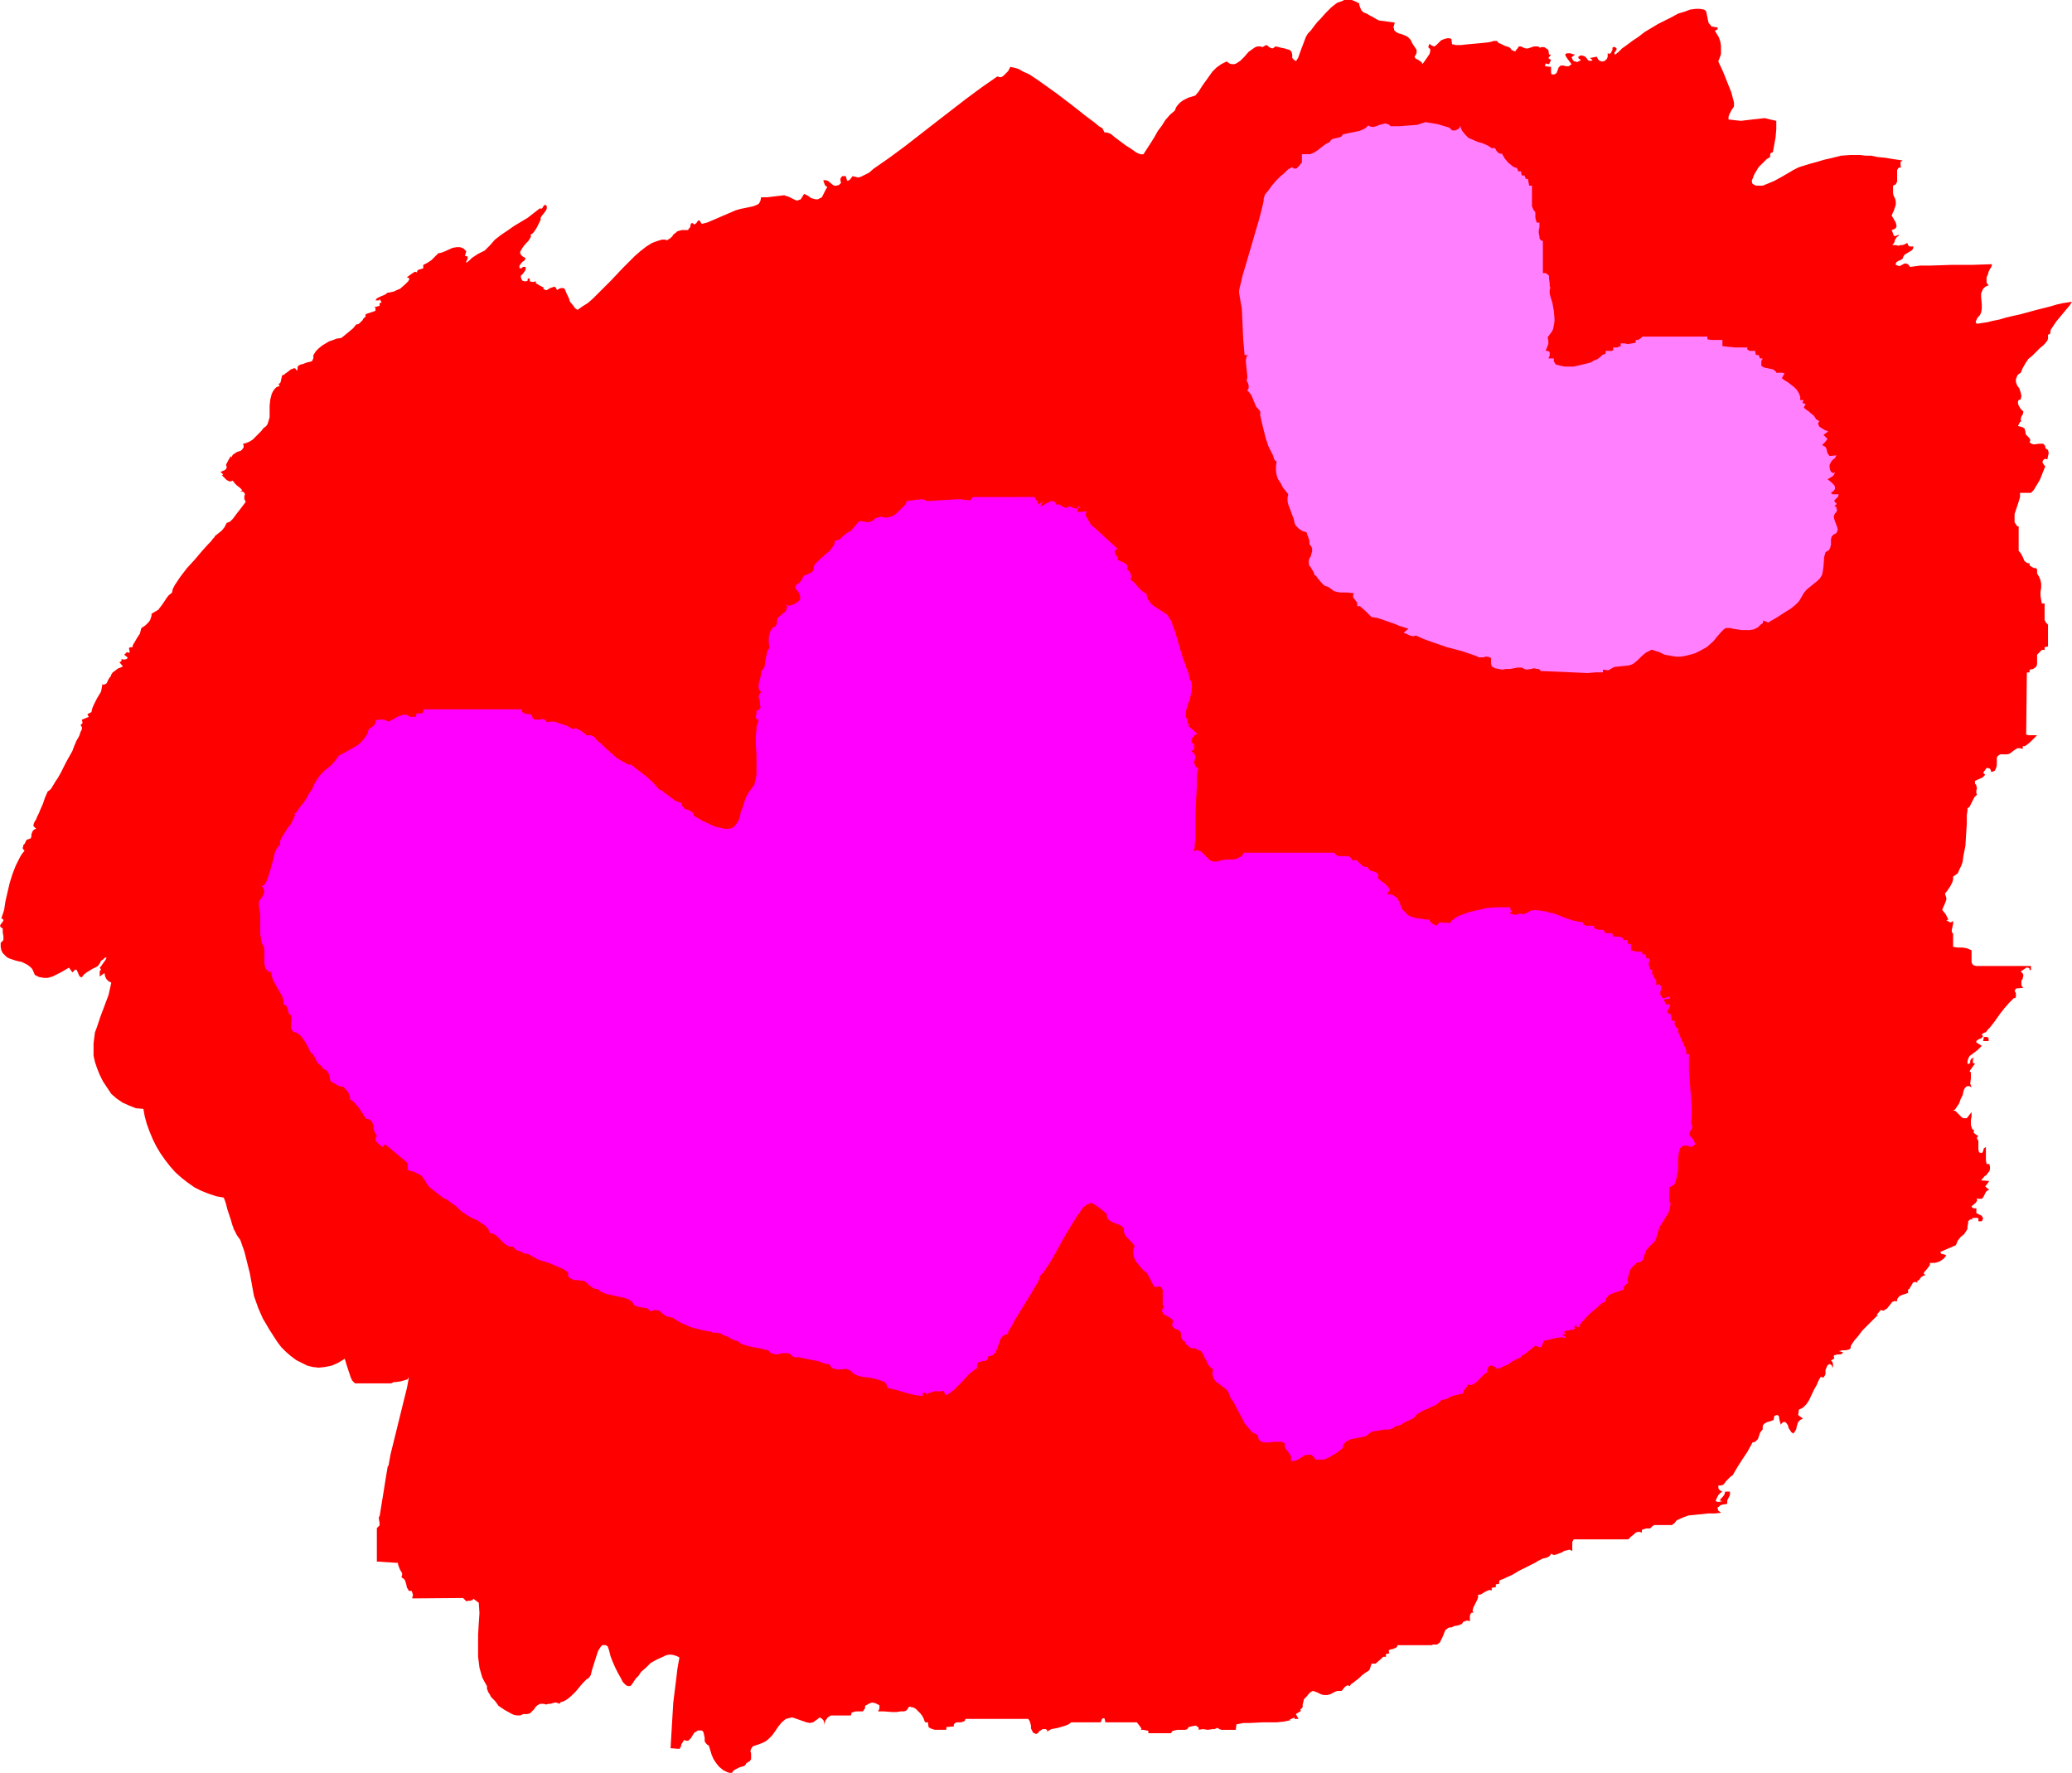
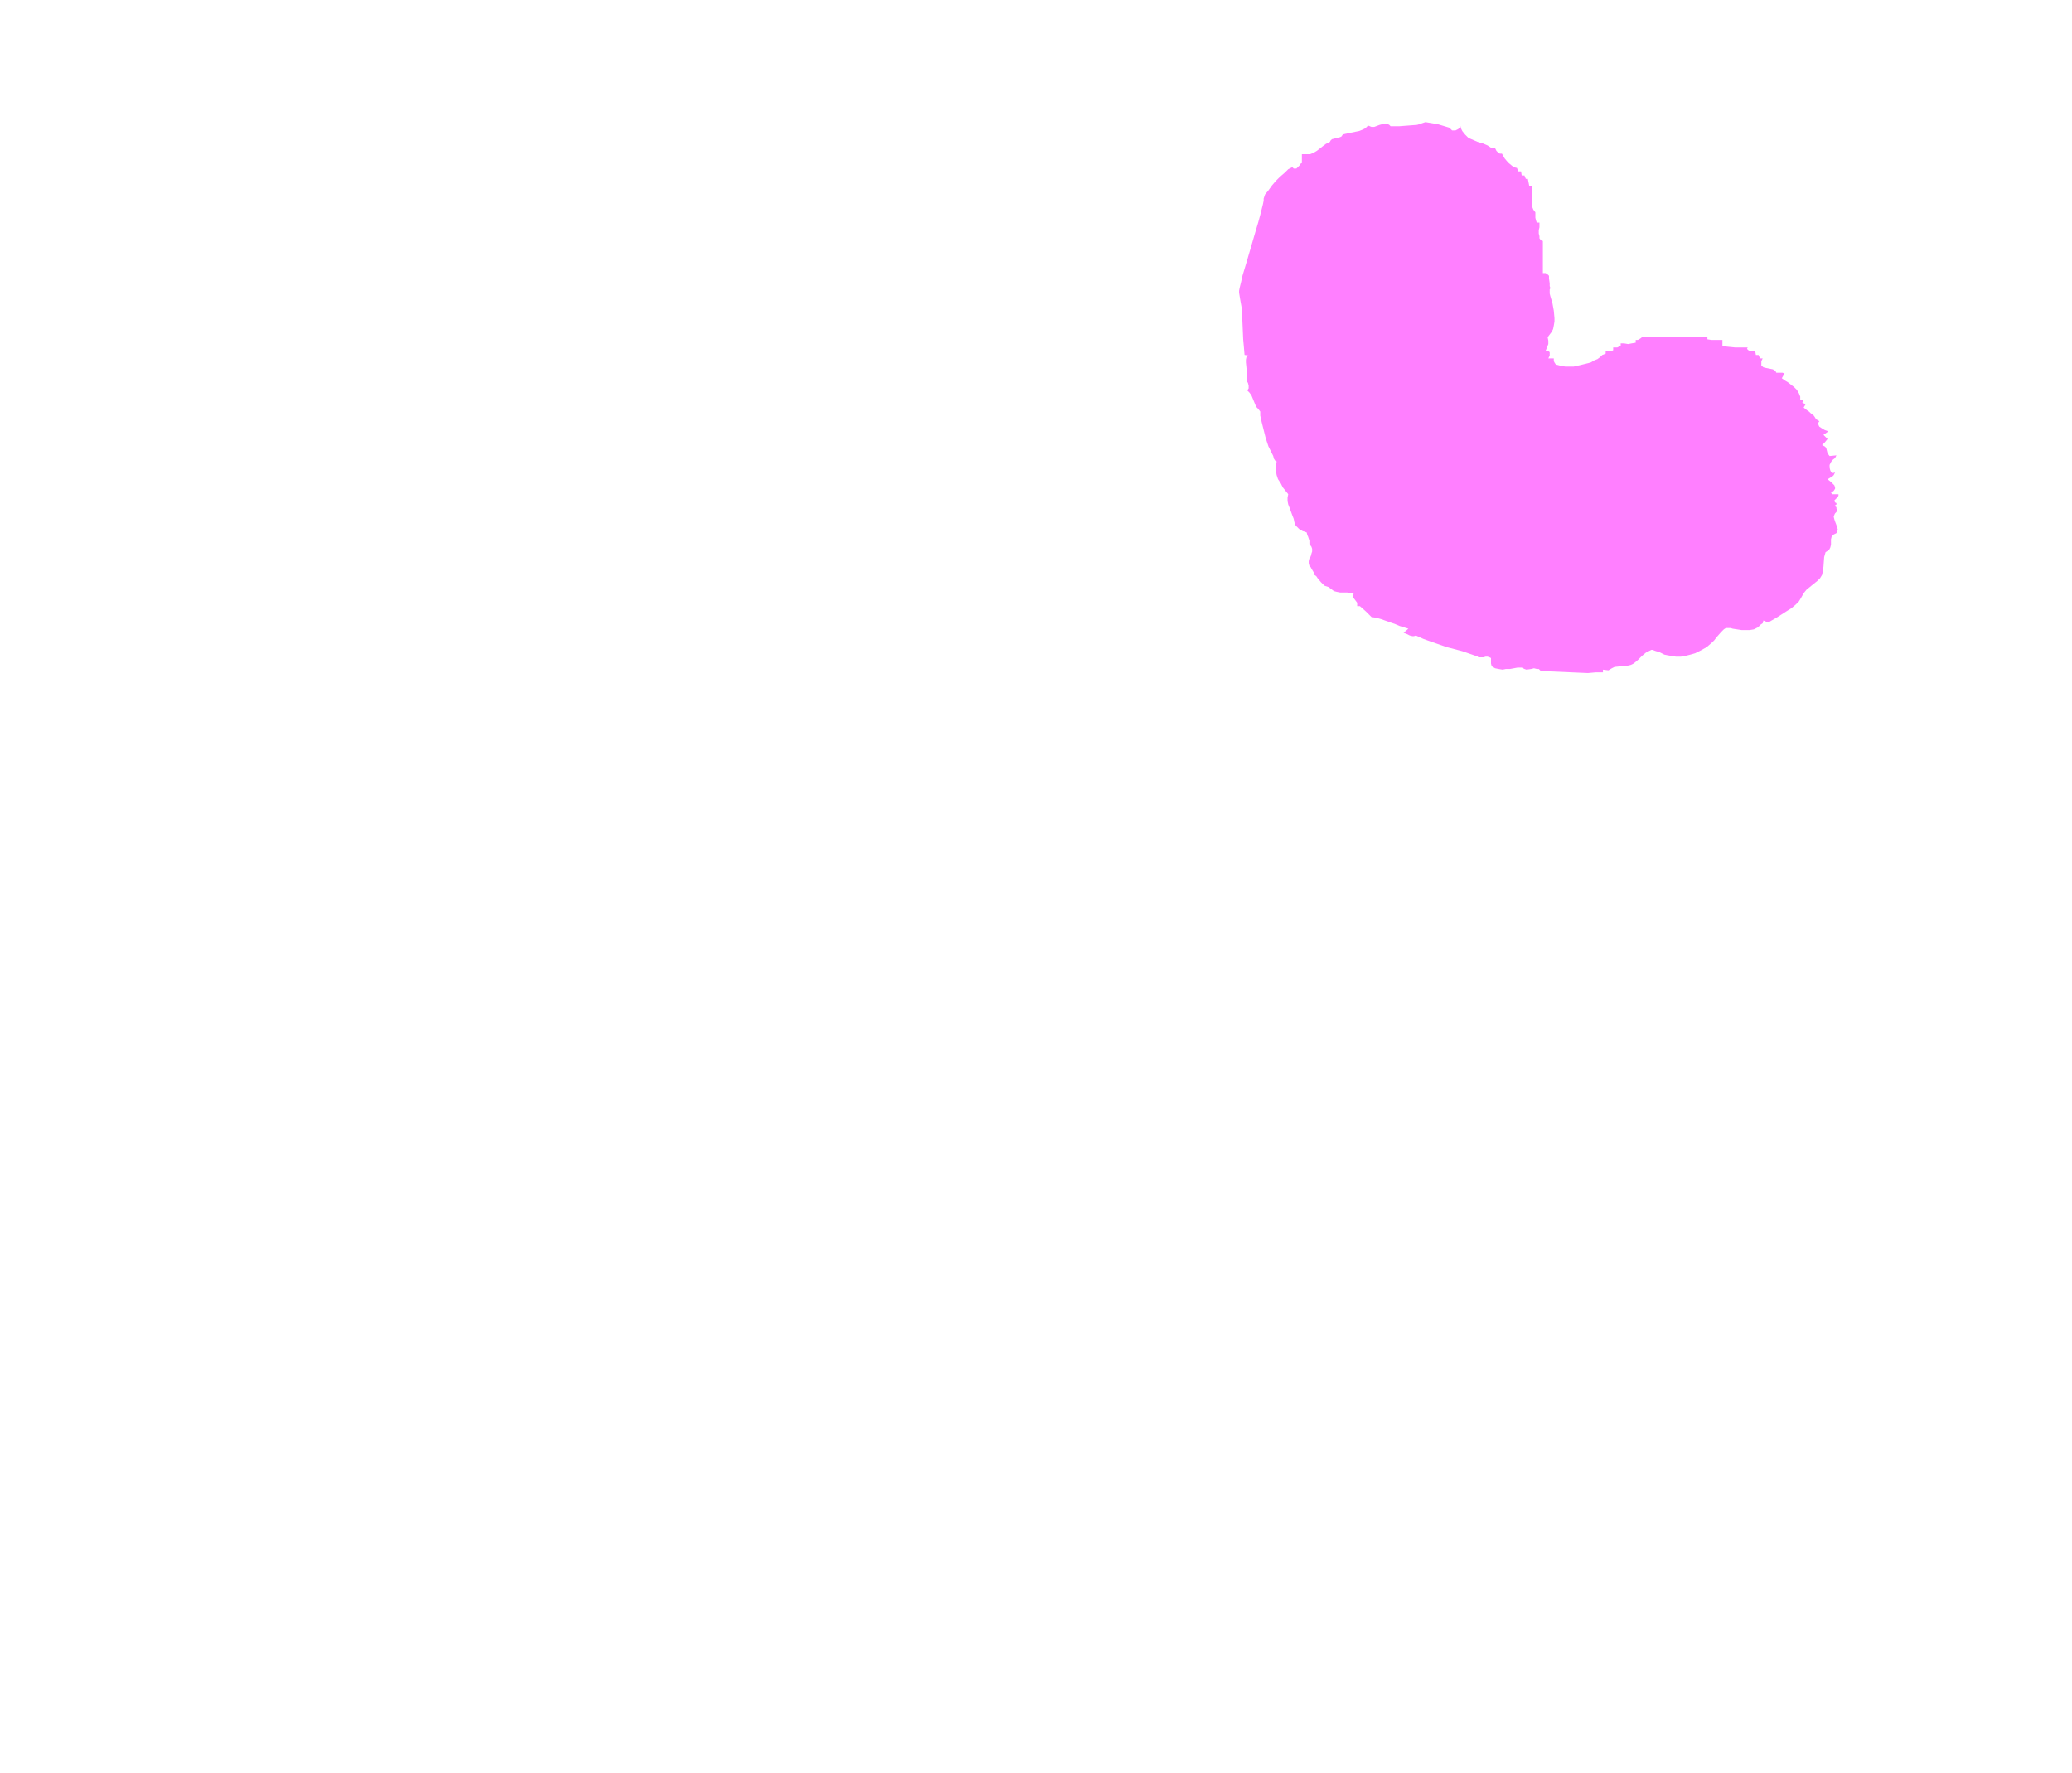
<svg xmlns="http://www.w3.org/2000/svg" xmlns:ns1="http://sodipodi.sourceforge.net/DTD/sodipodi-0.dtd" xmlns:ns2="http://www.inkscape.org/namespaces/inkscape" version="1.0" width="129.766mm" height="111.03mm" id="svg3" ns1:docname="Hearts 43.wmf">
  <ns1:namedview id="namedview3" pagecolor="#ffffff" bordercolor="#000000" borderopacity="0.25" ns2:showpageshadow="2" ns2:pageopacity="0.0" ns2:pagecheckerboard="0" ns2:deskcolor="#d1d1d1" ns2:document-units="mm" />
  <defs id="defs1">
    <pattern id="WMFhbasepattern" patternUnits="userSpaceOnUse" width="6" height="6" x="0" y="0" />
  </defs>
-   <path style="fill:#ff0000;fill-opacity:1;fill-rule:evenodd;stroke:none" d="M 321.745,0.808 V 1.131 l 0.162,0.485 0.323,0.808 0.485,0.485 0.808,0.323 0.808,0.485 0.646,0.323 0.808,0.485 0.646,0.323 3.717,0.485 -0.162,0.646 -0.162,0.485 0.162,0.323 v 0.323 l 0.485,0.485 0.646,0.323 0.646,0.162 0.808,0.323 0.646,0.323 0.646,0.646 0.485,0.97 0.646,0.97 0.323,0.485 v 0.646 l -0.162,0.485 -0.323,0.485 0.162,0.323 0.162,0.162 0.646,0.323 0.646,0.485 0.162,0.162 v 0.323 l 0.323,-0.323 0.808,-1.131 0.323,-0.485 0.323,-0.485 0.162,-0.646 v -0.485 l -0.485,-0.485 0.323,-0.808 0.323,0.323 0.323,0.162 0.323,0.162 h 0.162 l 0.485,-0.323 1.131,-1.131 0.808,-0.323 0.646,-0.162 h 0.485 l 0.485,0.162 0.162,1.293 h 0.323 l 0.485,0.162 h 1.293 l 1.454,-0.162 1.778,-0.162 1.778,-0.162 1.454,-0.162 0.808,-0.162 0.485,-0.162 h 0.485 0.323 l 0.323,0.485 0.485,0.162 0.97,0.485 0.97,0.323 0.323,0.162 0.323,0.485 0.323,0.162 0.323,0.162 h 0.323 l 0.162,-0.323 0.323,-0.323 0.162,-0.323 0.162,-0.162 h 0.485 l 0.323,0.162 0.323,0.162 0.485,0.162 h 0.485 l 0.97,-0.323 0.485,-0.162 h 0.485 0.485 l 0.485,0.323 0.162,-0.162 h 0.323 0.485 l 0.485,0.323 0.485,0.323 0.162,1.131 h 0.485 l -0.646,0.808 0.646,0.485 -0.485,0.97 -0.808,-0.162 -0.162,0.646 1.454,0.162 v 1.454 l 0.162,0.323 h 0.485 0.162 l 0.485,-0.323 0.323,-0.808 0.162,-0.485 0.323,-0.323 0.162,-0.162 h 0.323 0.485 l 0.323,0.162 h 0.485 0.323 l 0.646,-0.485 -0.485,-0.646 -0.485,-0.646 -0.323,-0.485 -0.162,-0.323 v -0.323 l 0.485,-0.162 h 0.323 0.323 l 0.485,0.162 0.646,0.162 -0.808,0.646 0.162,0.323 0.162,0.323 0.323,0.323 h 0.323 l 0.323,0.162 0.323,-0.162 0.323,-0.162 0.323,-0.162 -0.485,-0.323 -0.162,-0.162 v -0.323 l 0.646,-0.323 0.646,0.162 0.323,0.162 0.323,0.323 0.323,0.485 0.323,0.162 h 0.323 0.162 l 0.323,-0.162 -0.646,-0.485 1.616,-0.323 0.323,0.646 0.323,0.323 0.485,0.162 h 0.323 l 0.485,-0.162 0.485,-0.485 0.162,-0.485 v -0.808 l 0.485,0.162 0.323,-0.323 0.323,-0.646 v -0.485 l 0.162,-0.162 h 0.323 0.162 l 0.162,0.162 0.162,0.162 v 0.323 l -0.485,0.646 v 0.323 l 0.162,0.162 0.808,-0.646 0.808,-0.808 1.131,-0.808 1.293,-0.97 1.454,-0.97 1.454,-1.131 3.232,-1.939 3.232,-1.616 1.454,-0.808 1.616,-0.485 1.293,-0.485 1.293,-0.162 h 0.97 l 0.97,0.162 0.485,0.323 0.162,0.646 0.162,0.808 0.162,0.808 0.162,0.646 0.485,0.485 0.162,0.323 h 0.323 l 0.646,0.162 h 0.485 v 0.485 l -0.646,0.323 0.485,0.808 0.485,0.808 0.323,0.97 0.162,0.97 v 0.97 0.97 l -0.323,0.97 -0.323,0.808 1.131,2.424 0.97,2.424 0.97,2.424 0.646,2.424 v 0.485 0.485 l -0.646,0.97 -0.485,0.97 -0.162,0.485 v 0.646 l 1.454,0.162 1.454,0.162 2.747,-0.323 1.454,-0.162 1.454,-0.162 1.293,0.323 1.454,0.323 v 1.939 l -0.162,1.939 -0.323,1.777 -0.323,1.777 -0.485,0.162 -0.162,0.323 v 0.323 0.323 l -0.808,0.485 -0.646,0.646 -1.293,1.293 -0.97,1.616 -0.646,1.616 0.162,0.646 0.485,0.323 0.485,0.162 h 0.808 0.646 l 0.808,-0.323 1.939,-0.808 1.778,-0.97 1.939,-1.131 0.808,-0.485 0.646,-0.323 0.646,-0.323 0.485,-0.162 2.101,-0.646 1.778,-0.485 1.616,-0.485 1.454,-0.323 1.293,-0.323 1.293,-0.323 2.262,-0.162 h 2.262 l 1.131,0.162 h 1.454 l 1.454,0.323 1.778,0.162 1.939,0.323 2.262,0.323 -0.162,0.162 -0.323,0.162 v 0.323 0.485 l 0.162,0.485 h -0.323 l -0.323,0.162 -0.323,0.485 v 0.646 0.646 0.808 0.646 l -0.323,0.646 -0.323,0.162 -0.323,0.162 v 0.97 0.808 l 0.162,0.646 0.323,0.646 0.162,0.646 v 0.808 l -0.323,0.97 -0.162,0.485 -0.323,0.646 -0.162,0.485 0.323,0.485 0.646,1.131 0.162,0.646 v 0.323 l -0.162,0.323 -0.162,0.162 -0.323,0.162 -0.485,0.162 0.323,0.808 0.162,0.485 0.323,0.162 0.808,-0.323 0.162,0.162 -0.323,0.162 -0.323,0.323 -0.323,0.485 -0.162,0.646 -0.485,0.646 h 0.808 l 0.646,0.162 0.485,-0.162 h 0.485 l 0.808,-0.323 0.162,-0.162 h 0.162 l 0.162,0.485 0.323,0.323 h 0.485 0.485 l -0.162,0.646 -0.323,0.323 -0.808,0.485 -0.808,0.485 -0.323,0.485 -0.162,0.485 -0.485,0.323 -0.485,0.162 -0.485,0.323 -0.162,0.323 v 0.323 l 0.485,0.162 0.323,0.162 0.646,-0.323 0.646,-0.323 h 0.323 l 0.485,0.162 0.485,0.646 2.424,-0.323 h 2.424 l 4.848,-0.162 h 4.848 l 4.848,-0.162 -0.162,0.646 -0.323,0.485 -0.323,0.646 -0.162,0.646 -0.323,0.646 v 0.646 0.646 l 0.485,0.646 -0.485,0.162 -0.485,0.323 -0.323,0.323 -0.162,0.323 -0.323,0.808 v 0.808 l 0.162,1.777 v 0.97 l -0.162,0.97 -0.323,0.646 -0.323,0.323 -0.162,0.162 -0.323,0.646 -0.162,0.323 0.162,0.485 h 0.485 l 0.97,-0.162 1.131,-0.162 1.293,-0.323 1.616,-0.323 1.616,-0.485 3.555,-0.808 3.555,-0.97 3.232,-0.808 1.616,-0.485 1.454,-0.323 1.131,-0.162 0.97,-0.162 -0.485,0.808 -0.808,0.97 -1.616,1.939 -0.808,0.97 -0.646,0.97 -0.646,0.97 -0.162,0.97 -0.323,0.162 h -0.162 v 0.485 0.485 l -0.162,0.485 -0.808,0.97 -0.97,0.808 -1.778,1.777 -0.97,0.808 -0.646,0.97 -0.646,1.131 -0.485,1.131 -0.485,0.323 -0.323,0.323 -0.162,0.485 -0.162,0.323 v 0.808 l 0.323,0.808 0.485,0.646 0.323,0.97 0.162,0.808 -0.162,0.808 -0.485,0.162 -0.162,0.323 v 0.485 l 0.162,0.485 0.485,0.808 0.323,0.323 0.323,0.323 -0.162,0.646 -0.323,0.485 -0.162,0.646 v 0.162 l 0.162,0.323 -0.323,0.162 -0.162,0.323 -0.323,0.646 0.646,0.162 0.485,0.162 0.485,0.323 v 0.323 l 0.162,0.323 v 0.485 l 0.162,0.323 0.646,0.646 0.323,0.485 v 0.162 l -0.162,0.485 0.485,0.323 0.485,0.162 1.293,-0.162 h 0.485 0.485 l 0.323,0.323 0.162,0.323 v 0.323 l 0.323,0.323 0.323,0.162 0.162,0.808 -0.162,0.646 -0.162,0.808 -0.485,-0.162 -0.323,0.162 -0.162,0.162 -0.162,0.323 v 0.323 l 0.162,0.162 0.162,0.323 0.323,0.323 -0.646,1.616 -0.646,1.616 -0.97,1.616 -0.485,0.808 -0.646,0.646 h -2.586 v 0.97 l -0.323,1.131 -0.646,1.939 -0.323,0.97 v 0.97 0.97 l 0.323,0.485 0.323,0.485 h 0.323 v 5.817 l 0.323,0.323 0.323,0.485 0.485,0.97 0.162,0.485 0.323,0.323 0.485,0.323 h 0.485 v 0.485 l 0.162,0.162 0.808,0.485 h 0.485 l 0.323,0.323 v 0.323 0.646 l 0.485,0.808 0.323,0.808 0.162,0.808 v 0.97 l -0.162,0.97 v 0.97 l 0.162,0.97 0.162,0.808 h 0.646 v 1.293 1.293 0.646 0.646 l 0.323,0.646 0.485,0.485 v 5.171 l -0.808,0.162 v 0.646 h -0.323 -0.323 l -0.323,0.323 -0.485,0.485 -0.323,0.323 v 1.131 0.646 0.485 l -0.162,0.485 -0.323,0.323 -0.485,0.323 -0.808,0.162 v 0.646 h -0.646 l -0.162,14.704 0.646,0.162 h 0.646 0.646 0.646 l -0.808,0.808 -0.808,0.808 -0.808,0.646 -0.485,0.323 h -0.485 v 0.646 l -0.646,-0.162 h -0.646 l -0.485,0.323 -0.485,0.323 -0.808,0.646 -0.646,0.162 h -0.485 -0.646 -0.485 l -0.485,0.323 -0.162,0.162 -0.162,0.323 v 0.323 0.646 0.808 l -0.162,0.646 -0.162,0.323 -0.162,0.323 -0.323,0.162 -0.485,0.162 -0.162,-0.485 -0.162,-0.323 -0.485,-0.162 h -0.323 l -0.808,1.131 0.485,0.485 -0.323,0.323 -0.323,0.323 -1.131,0.485 -0.323,0.162 -0.323,0.162 v 0.485 0.162 l 0.323,0.323 v 0.323 l 0.162,0.323 -0.162,0.646 v 0.485 0.162 l 0.162,0.323 -0.323,0.323 -0.323,0.323 -0.485,0.97 -0.485,0.97 -0.162,0.323 -0.485,0.323 v 0.646 l -0.162,0.97 v 0.97 1.131 l -0.162,2.424 -0.162,2.747 -0.485,2.424 -0.162,1.293 -0.323,0.97 -0.485,0.97 -0.323,0.808 -0.646,0.485 -0.485,0.323 v 0.646 l -0.162,0.646 -0.485,0.97 -0.646,0.97 -0.646,0.808 0.162,0.485 0.162,0.485 v 0.485 l -0.162,0.485 -0.485,1.131 -0.162,0.323 -0.162,0.485 0.808,0.97 0.646,1.293 -0.485,0.162 0.323,0.162 0.485,0.323 h 0.323 l 0.485,-0.323 v 0.323 0.323 l -0.162,0.808 -0.162,0.646 v 0.485 l 0.323,0.485 v 3.07 0 l 1.131,0.162 h 1.131 l 0.97,0.162 1.131,0.485 v 2.101 0.646 l 0.162,0.485 0.323,0.323 0.646,0.162 h 12.928 v 0.97 h -0.323 v -0.323 l -0.162,-0.162 -0.485,-0.162 -1.454,0.97 0.485,0.485 0.162,0.485 -0.162,0.485 v 0.323 l -0.323,0.323 v 0.646 0.485 l 0.162,0.323 0.323,0.323 -1.778,0.162 -0.162,0.323 -0.162,0.162 0.323,0.646 v 0.646 0.162 l -0.162,0.323 h -0.323 l -0.323,0.323 -0.323,0.323 -0.485,0.485 -1.131,1.293 -1.131,1.454 -1.131,1.616 -1.131,1.454 -0.485,0.485 -0.485,0.646 -0.485,0.162 -0.485,0.323 0.162,0.323 0.323,0.323 h 0.646 0.162 l 0.162,0.162 0.162,0.162 v 0.646 h -1.293 l 0.162,-0.97 -0.162,-0.162 -0.162,0.162 -0.323,0.323 -0.485,0.162 -0.485,0.323 -0.162,0.162 v 0.323 l 1.293,0.808 -0.485,0.485 -0.485,0.485 -0.646,0.485 -0.646,0.485 -0.646,0.485 -0.323,0.646 -0.162,0.646 v 0.323 l 0.162,0.323 0.485,-0.323 v -0.485 l 0.162,-0.323 0.323,-0.323 0.485,-0.162 -0.323,0.323 v 0.485 0.485 l 0.485,0.162 -1.293,1.777 0.323,0.323 v 0.485 0.97 l -0.162,1.131 0.162,0.485 0.162,0.485 -0.485,-0.323 h -0.485 l -0.323,0.162 -0.323,0.323 -0.162,0.323 -0.162,0.485 -0.162,0.808 -0.485,0.97 -0.323,0.97 -0.646,0.97 -0.323,0.485 -0.485,0.323 h 0.485 l 0.323,0.323 0.646,0.646 0.323,0.323 0.323,0.323 0.485,0.162 h 0.646 l 1.131,-1.454 v 1.131 l -0.162,0.646 v 1.293 l 0.162,0.485 0.162,0.485 0.485,0.323 -0.162,0.323 v 0.162 l 0.323,0.323 0.485,0.323 0.323,0.162 -0.323,0.323 v 0.323 l 0.323,0.485 v 2.101 l 0.162,0.646 0.485,0.162 h 0.162 l 0.162,-0.162 0.162,-0.323 0.162,-0.646 0.323,-0.162 0.162,-0.162 v 3.07 l 0.162,0.97 h 0.646 l 0.162,0.646 v 0.485 l -0.162,0.646 -0.323,0.323 -0.323,0.485 -0.485,0.323 -0.808,0.97 1.939,0.162 -0.97,1.293 0.97,0.808 -0.485,0.162 -0.323,0.323 -0.485,0.97 -0.162,0.323 -0.323,0.323 h -0.485 -0.323 l -0.323,-0.162 v 0.646 l -0.323,0.485 -0.97,0.808 0.162,0.323 0.323,0.162 h 0.646 v 0.323 0.323 0.485 l 0.323,0.162 0.97,0.485 0.162,0.323 0.162,0.323 -0.162,0.323 -0.162,0.323 h -0.808 v -0.485 -0.162 l -0.162,-0.162 h -0.323 -0.646 l -0.485,0.162 v 0 l 0.323,0.323 -0.485,-0.162 -0.323,0.162 -0.323,0.323 v 0.485 l -0.162,0.808 v 0.485 l -0.162,0.323 -0.646,0.97 -0.808,0.646 -0.646,0.808 -0.485,1.131 -3.717,1.616 0.323,0.485 h 0.323 l 0.485,0.162 0.323,0.162 -0.646,0.808 -0.97,0.646 -1.131,0.323 h -0.646 -0.485 v 0.485 l -0.323,0.485 -0.646,0.808 -0.323,0.323 -0.162,0.323 v 0.162 l 0.485,0.323 h -0.323 l -0.323,0.162 -0.485,0.323 -0.485,0.646 -0.485,0.323 0.162,0.323 -0.485,-0.162 h -0.323 l -0.323,0.162 -0.162,0.323 -0.485,0.808 -0.162,0.323 -0.323,0.162 v 0.808 l -1.454,0.485 -0.646,0.323 -0.485,0.646 v 0.485 h -0.646 l -0.485,0.162 -0.646,0.808 -0.646,0.808 -0.323,0.162 -0.485,0.323 -0.646,-0.162 -0.97,1.131 0.323,0.162 -0.323,0.162 -0.323,0.323 -0.97,0.97 -0.97,0.97 -1.131,1.131 -0.97,1.293 -0.97,1.131 -0.646,0.97 -0.162,0.323 v 0.323 l -0.162,0.323 -0.323,0.162 -0.808,0.162 h -0.808 l -0.485,0.162 h -0.323 l 1.131,0.323 -0.323,0.323 -0.323,0.162 h -0.808 l -0.323,0.162 h -0.323 l -0.162,0.323 0.162,0.485 -0.808,0.485 0.323,0.323 0.162,0.485 v 0.485 0.162 l -0.162,0.323 v -0.323 l -0.162,-0.323 -0.162,-0.162 -0.323,-0.162 -0.485,0.323 -0.162,0.323 -0.323,0.808 v 0.97 l -0.162,0.323 -0.323,0.485 -0.646,-0.162 -0.485,0.808 -0.485,1.131 -0.646,1.131 -1.131,2.424 -0.646,0.97 -0.808,0.808 -0.97,0.485 -0.162,1.293 1.131,0.808 -0.646,0.323 -0.485,0.485 -0.162,0.485 -0.162,0.485 -0.162,0.808 -0.323,0.485 -0.323,0.485 -0.485,-0.323 -0.323,-0.485 -0.323,-0.485 -0.162,-0.646 -0.323,-0.485 -0.323,-0.323 h -0.162 -0.323 l -0.323,0.323 -0.323,0.323 v -0.323 l -0.162,-0.485 -0.162,-0.808 v -0.323 l -0.323,-0.323 h -0.323 l -0.485,0.162 -0.162,0.97 -0.808,0.323 -0.646,0.162 -0.646,0.323 -0.323,0.323 -0.162,0.323 v 0.808 l -0.323,0.323 -0.323,0.485 -0.162,0.485 -0.162,0.485 -0.162,0.485 -0.323,0.323 -0.323,0.323 -0.646,0.162 -1.131,2.101 -1.293,1.939 -1.131,1.777 -1.131,1.939 -0.485,0.323 -0.808,0.808 -0.323,0.323 -0.323,0.485 -0.323,0.323 -0.485,0.162 h -0.646 v 0.646 l 0.323,0.485 0.323,0.162 0.162,0.162 0.323,-0.162 -0.646,0.485 -0.485,0.485 -0.646,1.293 0.323,0.323 h 0.485 l 0.808,-0.162 -0.646,-0.162 0.323,-0.485 0.485,-0.485 0.323,-0.485 0.162,-0.646 h 1.131 v 0.485 0.323 l -0.323,0.646 -0.323,0.646 v 0.808 l -1.131,0.162 -0.485,0.162 -0.323,0.323 -0.323,0.162 v 0.323 l 0.162,0.485 0.646,0.485 -1.454,0.162 h -1.616 l -3.07,0.323 -1.616,0.162 -1.293,0.485 -1.454,0.646 -0.485,0.646 -0.646,0.485 h -2.101 -0.646 -0.646 -0.808 l -0.485,0.323 -0.485,0.485 h -0.97 l -0.485,0.162 -0.485,0.162 v 0.646 l -0.485,-0.162 h -0.485 l -0.485,0.162 -0.323,0.323 -0.808,0.646 -0.646,0.646 h -12.928 l -0.323,0.646 v 0.646 0.646 0.808 l -0.646,-0.323 -0.646,0.162 -0.646,0.162 -0.485,0.323 -1.293,0.485 -0.646,0.162 -0.646,-0.323 -0.162,0.323 -0.323,0.323 -0.646,0.323 -0.808,0.162 -0.646,0.323 -0.323,0.162 -0.323,0.162 -0.485,0.323 -0.646,0.323 -1.616,0.808 -1.616,0.808 -1.616,0.97 -1.454,0.646 -0.646,0.323 -0.485,0.162 -0.323,0.162 -0.162,0.162 v 0.646 l -0.808,0.162 v 0.646 l -0.97,0.162 v 0.646 l -0.485,-0.162 -0.485,0.162 -0.646,0.323 -0.808,0.485 -0.323,0.162 h -0.485 v 0.646 l -0.162,0.485 -0.485,0.97 -0.485,0.97 -0.162,0.646 0.162,0.646 -0.323,-0.162 -0.162,0.162 -0.162,0.162 -0.162,0.485 v 0.646 0.646 l -0.485,-0.162 h -0.323 l -0.808,0.323 -0.162,0.323 -0.162,0.162 -0.808,0.323 -0.97,0.162 -0.646,0.323 h -0.485 l -0.323,0.162 -0.646,0.485 -0.323,0.808 -0.323,0.808 -0.323,0.646 -0.323,0.646 -0.646,0.485 h -0.485 -0.485 l -0.323,0.162 h -8.08 l -0.162,0.485 -0.323,0.162 -0.808,0.323 h -0.323 l -0.323,0.162 -0.162,0.162 0.162,0.646 -0.808,0.162 v 0.646 h -0.646 l -0.323,0.323 -1.454,1.293 h -0.323 -0.646 l -0.162,0.485 -0.162,0.485 -0.162,0.485 -0.323,0.323 -0.323,0.162 -0.485,0.323 -0.646,0.485 -0.646,0.646 -1.454,1.131 -0.485,0.323 -0.323,0.485 -0.323,-0.162 h -0.323 l -0.485,0.323 -0.808,0.97 h -0.97 l -0.485,0.162 -1.293,0.646 -0.646,0.162 h -0.808 l -0.646,-0.162 -0.97,-0.485 -0.485,-0.162 -0.485,-0.162 -0.323,0.162 -0.485,0.323 -0.646,0.808 -0.646,0.646 -0.162,0.646 -0.162,0.646 v 0.646 l -0.323,0.323 -0.323,0.323 0.323,0.162 -1.293,0.808 0.646,1.131 h -0.97 v -0.323 l -1.131,0.485 0.162,0.162 -1.616,0.323 -1.616,0.162 h -3.232 l -3.232,0.162 h -1.454 l -1.616,0.323 -0.162,1.293 h -1.131 -0.646 -0.485 -1.131 l -0.485,-0.162 -0.485,-0.323 -0.646,0.323 h -0.485 l -1.131,0.162 -1.131,-0.162 -1.131,0.162 0.162,-0.162 -0.162,-0.485 -0.323,-0.162 -0.162,-0.162 h -0.323 l -0.808,0.162 -0.646,0.162 -0.323,0.485 -0.485,0.162 h -1.293 -0.646 l -0.646,0.162 -0.485,0.162 -0.323,0.485 h -5.333 v -0.162 -0.323 l -0.162,-0.162 h -0.323 l -0.646,-0.162 h -0.646 l 0.162,-0.323 -0.162,-0.162 -0.323,-0.485 -0.646,-0.808 h -7.434 l -0.162,-0.808 -0.162,-0.162 h -0.162 l -0.323,0.162 -0.162,0.485 -0.162,0.323 h -6.949 l -0.646,0.485 -0.808,0.323 -1.616,0.485 -1.616,0.323 -0.646,0.323 -0.485,0.485 0.162,-0.162 v -0.323 l -0.323,-0.323 h -0.485 -0.323 l -0.485,0.323 -0.323,0.162 -0.162,0.323 -0.485,0.323 h -0.162 l -0.323,-0.162 -0.323,-0.162 -0.485,-0.97 v -0.646 l -0.162,-0.646 -0.162,-0.485 -0.323,-0.485 h -0.323 -14.544 l -0.162,0.485 -0.323,0.162 -0.646,0.162 h -0.97 l -0.323,0.162 -0.323,0.323 v 0.162 0.323 l -1.778,0.162 v 0.646 h -1.131 -0.485 -1.131 l -0.485,-0.162 -0.485,-0.162 -0.485,-0.323 -0.162,-1.131 h -0.646 l -0.162,-0.323 -0.162,-0.485 -0.323,-0.646 -0.485,-0.646 -0.646,-0.646 -0.485,-0.485 -0.646,-0.323 h -0.323 l -0.323,-0.162 h -0.162 l -0.323,0.323 -0.162,0.323 -0.323,0.323 -0.485,0.162 h -0.808 l -0.97,0.162 h -0.97 l -2.101,-0.162 h -1.293 l 0.162,-0.323 0.162,-0.323 v -0.808 l -0.97,-0.485 -0.808,-0.162 -0.808,0.323 -0.808,0.485 v 0.485 l -0.162,0.323 -0.162,0.162 -0.162,0.323 h -0.485 -1.293 l -0.485,0.162 -0.485,0.162 v 0.323 l -0.162,0.323 h -0.808 -0.97 -2.101 -0.808 l -0.808,0.485 -0.162,0.323 -0.323,0.323 -0.162,0.485 -0.162,0.646 v -0.646 l -0.162,-0.485 -0.485,-0.485 -0.485,-0.162 -0.323,0.323 -0.485,0.323 -0.646,0.485 -0.808,0.162 -0.808,-0.162 -3.232,-1.131 h -0.323 l -0.646,0.162 -0.646,0.162 -0.97,0.808 -0.808,0.97 -0.646,0.97 -0.808,1.131 -0.97,0.97 -0.646,0.485 -0.646,0.323 -0.808,0.323 -0.97,0.323 -0.485,0.162 -0.162,0.162 -0.323,0.485 -0.162,0.485 0.162,0.646 v 0.646 0.646 l -0.323,0.485 -0.323,0.162 -0.485,0.323 -0.162,0.323 -0.323,0.323 -1.131,0.323 -0.97,0.485 -0.485,0.323 -0.323,0.485 h -0.646 l -0.485,-0.162 -0.97,-0.485 -0.97,-0.808 -0.646,-0.808 -0.646,-0.97 -0.485,-1.131 -0.323,-1.131 -0.323,-0.97 -0.323,-0.162 -0.323,-0.323 -0.323,-0.485 v -0.808 l -0.162,-0.808 -0.162,-0.646 -0.323,-0.323 h -0.323 -0.323 -0.323 l -0.485,0.323 -0.323,0.162 -0.323,0.485 -0.485,0.808 -0.323,0.323 -0.323,0.323 h -0.485 l -0.485,-0.162 -0.162,0.162 -0.162,0.323 -0.323,0.485 -0.162,0.646 -0.323,0.485 -2.101,-0.162 0.323,-5.494 0.323,-5.332 0.646,-5.171 0.323,-2.747 0.485,-2.747 -0.646,-0.323 -0.485,-0.162 -0.646,-0.162 h -0.808 l -0.646,0.162 -0.646,0.323 -1.454,0.646 -1.454,0.808 -1.131,1.131 -1.131,0.97 -0.646,0.97 -0.323,0.323 -0.323,0.323 -0.323,0.485 -0.323,0.485 -0.323,0.485 -0.323,0.323 h -0.485 l -0.485,-0.162 -0.808,-0.808 -0.485,-0.97 -0.646,-1.131 -0.646,-1.293 -0.646,-1.454 -0.485,-1.293 -0.323,-1.293 -0.323,-0.97 -0.485,-0.323 h -0.485 -0.323 l -0.323,0.323 -0.323,0.485 -0.323,0.485 -0.485,1.454 -0.97,3.07 -0.323,1.293 -0.323,0.485 -0.323,0.323 -0.323,0.162 -0.323,0.323 -0.646,0.646 -1.616,1.939 -0.97,0.97 -0.97,0.808 -0.808,0.485 -0.485,0.162 -0.485,0.162 v 0.323 l -0.485,-0.162 -0.485,-0.162 -0.808,0.162 -0.485,0.162 h -0.485 l -0.485,0.162 -0.646,-0.162 h -0.485 -0.323 l -0.646,0.323 -0.485,0.485 -0.323,0.485 -0.485,0.485 -0.485,0.485 -0.646,0.162 h -0.485 -0.485 l -0.646,0.323 h -0.808 l -0.808,-0.162 -0.646,-0.323 -1.454,-0.808 -1.454,-0.97 -0.808,-1.131 -0.97,-0.97 -0.323,-0.646 -0.323,-0.485 -0.323,-0.808 v -0.646 l -0.646,-1.131 -0.485,-0.97 -0.323,-1.131 -0.323,-1.131 -0.323,-2.585 v -2.585 -2.585 l 0.162,-2.747 0.162,-2.424 -0.162,-2.424 -1.293,-0.97 -0.162,0.323 h -0.162 l -0.323,0.162 h -0.485 -0.162 l -0.323,0.162 -0.808,-0.808 H 97.606 v -0.323 l 0.162,-0.485 -0.162,-0.485 -0.162,-0.485 h -0.646 l -0.485,-0.808 -0.162,-0.808 -0.323,-0.97 -0.323,-0.323 -0.485,-0.323 0.162,-0.485 v -0.485 l -0.485,-0.808 -0.323,-0.808 -0.162,-0.485 v -0.323 l -5.01,-0.323 v -7.918 l 0.323,-0.323 0.323,-0.323 v -0.323 -0.323 l -0.162,-0.808 v -0.646 h 0.162 l 0.97,-5.979 0.485,-3.07 0.485,-2.909 h 0.162 l 0.485,-2.747 0.646,-2.585 2.586,-10.503 0.646,-2.585 0.485,-2.585 -0.323,0.485 -0.485,0.162 -1.131,0.323 -1.131,0.162 h -0.485 l -0.646,0.323 H 88.234 84.032 l -0.646,-0.646 -0.323,-0.646 -0.485,-1.454 -0.485,-1.454 -0.485,-1.616 -1.616,0.97 -1.454,0.646 -1.616,0.323 -1.454,0.162 -1.454,-0.162 -1.293,-0.323 -1.293,-0.646 -1.293,-0.646 -1.293,-0.97 -1.131,-0.97 -1.131,-1.131 -0.97,-1.293 -1.778,-2.747 -1.616,-2.747 -0.646,-1.454 -0.485,-1.131 -0.97,-2.747 -0.97,-5.332 -0.646,-2.585 -0.646,-2.585 -0.97,-2.747 -0.808,-1.131 -0.646,-1.293 -0.162,-0.162 v -0.323 l -0.162,-0.323 -0.162,-0.485 -0.323,-1.131 -0.808,-2.424 -0.323,-1.293 -0.323,-0.97 -0.162,-0.323 v -0.162 l -1.778,-0.323 -1.939,-0.646 -1.616,-0.646 -1.616,-0.808 -1.616,-1.131 -1.454,-1.131 -1.454,-1.293 -1.293,-1.454 -1.131,-1.454 -1.131,-1.616 -0.97,-1.616 -0.808,-1.616 -0.808,-1.939 -0.646,-1.777 -0.485,-1.777 -0.323,-1.777 -1.778,-0.162 -1.616,-0.646 -1.454,-0.646 -1.454,-0.97 -1.293,-1.131 -0.97,-1.454 -0.97,-1.454 -0.808,-1.616 -0.646,-1.616 -0.485,-1.454 -0.323,-1.454 v -1.454 -1.454 l 0.162,-1.293 0.162,-1.293 0.485,-1.293 0.808,-2.424 0.97,-2.585 0.97,-2.585 0.323,-1.454 0.323,-1.454 -0.646,-0.323 -0.485,-0.485 -0.323,-0.646 -0.162,-0.808 -1.131,0.808 v -0.485 -0.485 -0.323 l 0.323,-0.323 -0.323,-0.485 0.323,-0.323 0.323,-0.485 0.808,-1.131 0.162,-0.485 v 0 0 h -0.162 l -0.323,0.162 -0.323,0.323 -0.485,0.323 -0.323,0.646 -0.485,0.646 -1.293,0.646 -1.293,0.808 -0.646,0.485 -0.485,0.646 h -0.323 l -0.323,-0.323 -0.323,-0.808 -0.162,-0.323 -0.162,-0.323 h -0.323 l -0.162,0.162 -0.162,0.162 -0.323,0.323 -0.808,-1.131 -1.939,1.131 -0.97,0.485 -0.97,0.485 -1.131,0.323 H 10.342 L 9.211,231.23 8.242,230.746 7.918,229.938 7.595,229.291 7.11,228.807 6.464,228.322 5.171,227.676 4.363,227.514 3.717,227.352 2.262,226.868 1.616,226.544 1.131,226.06 0.646,225.575 0.323,224.929 0.162,224.121 v -0.97 l 0.323,-0.323 0.323,-0.323 v -0.485 -0.485 l -0.162,-0.808 v -0.485 -0.485 L 0.162,219.435 0,219.111 l 0.162,-0.323 0.485,-0.646 0.162,-0.323 v -0.162 l -0.485,-0.323 0.646,-1.939 0.323,-2.101 0.485,-2.101 0.485,-2.101 0.646,-2.101 0.808,-2.101 0.97,-1.939 0.485,-0.808 0.646,-0.808 -0.323,-0.323 -0.162,-0.323 0.162,-0.323 v -0.323 l 0.323,-0.323 0.162,-0.323 0.323,-0.646 0.485,-0.162 0.485,-0.162 0.162,-0.485 v -0.485 l 0.323,-0.808 0.323,-0.323 0.485,-0.162 -0.323,-0.323 -0.323,-0.323 v -0.323 l 0.162,-0.485 0.162,-0.323 0.323,-0.485 0.162,-0.485 0.162,-0.323 0.323,-0.646 0.323,-0.808 0.646,-1.454 0.485,-1.454 0.646,-1.454 0.323,-0.162 0.485,-0.485 0.485,-0.808 0.485,-0.808 0.646,-0.97 0.646,-1.131 1.293,-2.585 1.454,-2.585 0.485,-1.293 0.485,-1.131 0.646,-1.131 0.323,-0.97 0.323,-0.646 v -0.485 l -0.323,-0.485 0.485,-0.485 -0.162,-0.808 1.616,-0.646 -0.323,-0.646 0.97,-0.485 0.162,-0.808 0.323,-0.808 0.808,-1.616 0.97,-1.616 0.162,-0.808 0.162,-0.97 0.323,0.162 0.323,-0.162 0.323,-0.162 0.162,-0.323 0.323,-0.646 0.162,-0.323 0.323,-0.323 0.162,-0.485 0.323,-0.485 0.646,-0.485 0.646,-0.485 0.485,-0.162 0.646,-0.323 -0.808,-0.97 0.323,-0.162 0.162,-0.162 v -0.323 -0.162 l 0.323,0.162 h 0.485 l 0.485,-0.162 0.162,-0.323 -0.808,-0.646 0.646,-0.646 0.323,0.162 h 0.162 l 0.162,-0.162 v -0.162 l -0.162,-0.646 v -0.162 l 0.323,-0.162 h 0.162 0.323 l 0.162,-0.646 0.323,-0.485 0.646,-1.131 0.646,-0.97 0.162,-0.646 0.162,-0.646 0.97,-0.646 0.808,-0.808 0.323,-0.485 0.162,-0.485 0.162,-0.485 v -0.485 l 0.808,-0.485 0.808,-0.485 0.485,-0.646 0.485,-0.646 0.97,-1.454 0.485,-0.646 0.808,-0.646 0.162,-0.808 0.485,-0.97 0.646,-0.97 0.646,-0.97 1.616,-2.101 1.778,-1.939 1.778,-2.101 1.454,-1.616 0.646,-0.646 0.485,-0.646 0.323,-0.323 0.162,-0.323 0.808,-0.646 0.808,-0.646 0.646,-0.808 0.485,-0.97 0.808,-0.323 0.646,-0.646 0.97,-1.293 1.131,-1.454 0.97,-1.293 -0.162,-0.323 -0.162,-0.323 v -0.808 l 0.162,-0.323 -0.162,-0.323 -0.323,-0.323 h -0.646 l 0.485,-0.323 -0.646,-0.646 -0.646,-0.485 -0.485,-0.485 -0.485,-0.646 -0.485,0.162 h -0.323 l -0.646,-0.323 -0.485,-0.485 -0.646,-0.646 0.323,-0.162 -0.646,-0.646 0.485,-0.162 0.646,-0.323 0.162,-0.162 0.162,-0.323 v -0.323 l -0.162,-0.323 0.485,-0.97 0.646,-1.131 0.162,0.323 0.323,-0.646 0.485,-0.323 0.485,-0.323 0.485,-0.162 0.485,-0.162 0.323,-0.323 0.323,-0.485 v -0.323 l -0.162,-0.485 0.646,-0.162 0.808,-0.323 0.808,-0.485 0.646,-0.646 1.454,-1.454 0.485,-0.646 0.646,-0.485 0.323,-0.485 0.162,-0.485 0.323,-1.131 v -1.454 -1.293 l 0.162,-1.454 0.323,-1.293 0.323,-0.646 0.323,-0.485 0.485,-0.485 0.808,-0.323 -0.323,-0.323 0.323,-0.323 0.162,-0.162 0.323,-1.454 0.162,-0.323 h 0.323 l 0.323,-0.323 0.485,-0.323 0.808,-0.646 0.485,-0.162 0.323,-0.162 0.323,0.162 0.323,0.485 0.162,-0.485 v -0.485 l 0.323,-0.323 0.323,-0.162 0.646,-0.162 0.808,-0.323 0.646,-0.162 0.646,-0.162 0.162,-0.323 0.162,-0.323 V 84.51 84.025 l 0.646,-0.97 0.646,-0.646 0.808,-0.646 1.616,-0.97 0.97,-0.323 0.808,-0.323 1.131,-0.162 1.778,-1.454 0.97,-0.808 0.808,-0.97 h 0.323 l 0.323,-0.162 0.485,-0.485 0.323,-0.323 0.162,-0.323 0.646,-0.646 -0.162,-0.162 0.162,-0.323 0.485,-0.162 0.97,-0.323 0.485,-0.162 0.323,-0.162 v -0.485 -0.162 l -0.323,-0.162 1.293,-0.323 v -0.646 l 0.485,-0.162 -0.485,-0.808 -0.162,0.323 H 88.88 l 0.323,-0.485 0.323,-0.162 0.646,-0.323 0.808,-0.323 0.323,-0.162 0.323,-0.323 0.808,-0.162 0.808,-0.162 0.646,-0.323 0.808,-0.323 1.293,-1.131 0.646,-0.646 0.323,-0.646 -0.646,-0.323 0.485,-0.323 0.646,-0.485 0.485,-0.323 0.323,-0.162 0.485,0.162 v -0.323 l 0.323,-0.323 0.646,-0.162 0.485,-0.162 v -0.323 -0.485 l 0.97,-0.485 0.97,-0.646 0.808,-0.808 0.808,-0.808 0.808,-0.162 0.808,-0.323 1.778,-0.808 0.97,-0.162 h 0.808 l 0.808,0.323 0.323,0.323 0.323,0.323 -0.323,1.131 h 0.323 l 0.323,0.162 v 0.485 l -0.323,0.646 v 0.162 0.162 l 0.646,-0.485 0.646,-0.646 1.454,-0.97 1.616,-0.808 0.646,-0.646 0.646,-0.646 1.131,-1.293 1.454,-1.131 1.454,-0.97 1.616,-1.131 3.232,-1.939 1.454,-1.131 1.454,-1.131 0.323,0.162 0.162,-0.162 0.162,-0.162 0.162,-0.323 0.162,-0.162 0.162,-0.162 h 0.162 l 0.323,0.323 v 0.485 l -0.162,0.485 -0.485,0.646 -0.646,0.808 -0.162,0.323 v 0.485 l -0.485,0.97 -0.485,0.97 -0.646,0.97 -0.323,0.323 -0.485,0.323 0.162,0.323 -0.162,0.323 -0.485,0.808 -0.646,0.646 -0.646,0.808 -0.485,0.808 -0.162,0.323 v 0.323 l 0.162,0.323 0.162,0.162 0.323,0.323 0.646,0.323 -0.162,0.323 -0.162,0.323 -0.323,0.162 -0.323,0.323 -0.485,0.646 v 0.323 0.323 h 0.485 l 0.162,-0.162 0.162,-0.162 h 0.485 0.162 v 0.323 0.323 l -0.162,0.323 -0.485,0.646 -0.485,0.485 v 0.323 l 0.162,0.485 0.162,0.323 0.485,0.162 h 0.485 l 0.323,-0.162 v -0.485 h 0.485 v 0.323 0.323 l 0.485,0.162 h 0.485 l 0.485,-0.162 v 0.485 l 0.323,0.162 0.485,0.323 0.646,0.323 0.323,0.162 v 0.323 l 0.485,0.323 h 0.323 l 0.808,-0.485 0.485,-0.162 0.485,-0.162 0.323,0.162 0.162,0.323 0.162,0.323 0.485,-0.323 0.485,-0.162 h 0.323 0.162 l 0.323,0.162 0.162,0.323 0.323,0.808 0.485,0.97 0.323,0.97 0.808,0.97 0.323,0.485 0.646,0.485 1.131,-0.808 1.293,-0.808 1.293,-1.131 1.293,-1.293 2.909,-2.909 2.747,-2.909 1.454,-1.454 1.454,-1.454 1.293,-1.131 1.454,-1.131 1.293,-0.808 1.293,-0.485 1.131,-0.323 h 0.646 l 0.485,0.162 0.808,-0.485 0.485,-0.485 0.323,-0.485 0.485,-0.323 0.323,-0.323 0.485,-0.162 0.646,-0.162 h 0.97 0.485 l 0.162,-0.323 0.323,-0.323 0.162,-0.808 0.162,-0.162 h 0.323 l 0.162,0.162 0.162,0.162 0.485,-0.323 0.323,-0.485 0.162,-0.162 h 0.323 l 0.162,0.323 0.323,0.485 1.293,-0.323 1.131,-0.485 2.262,-0.97 2.262,-0.97 1.131,-0.485 1.131,-0.323 1.616,-0.323 1.454,-0.323 0.808,-0.323 0.485,-0.323 0.323,-0.646 0.162,-0.808 h 1.454 l 1.293,-0.162 2.747,-0.323 0.323,0.162 0.646,0.162 0.97,0.485 0.646,0.323 0.485,0.162 0.323,-0.162 0.485,-0.162 0.808,-1.293 0.97,0.485 0.646,0.485 0.485,0.162 0.646,0.162 h 0.485 l 0.323,-0.162 0.646,-0.323 0.323,-0.646 0.646,-1.293 0.323,-0.485 -0.485,-0.323 -0.162,-0.323 -0.323,-0.97 h 0.646 l 0.485,0.162 0.97,0.808 0.485,0.323 h 0.485 l 0.646,-0.162 0.162,-0.162 0.323,-0.323 -0.162,-0.808 0.162,-0.485 0.162,-0.162 0.162,-0.162 h 0.808 l 0.323,1.131 0.485,-0.162 0.323,-0.323 0.485,-0.646 0.646,0.162 0.646,0.162 0.646,-0.162 0.646,-0.323 1.293,-0.646 1.131,-0.97 3.717,-2.585 3.717,-2.747 7.272,-5.656 7.11,-5.494 3.717,-2.747 3.717,-2.585 0.485,0.162 h 0.485 l 0.485,-0.323 0.323,-0.323 0.808,-0.808 0.485,-0.97 0.808,0.162 1.131,0.323 1.131,0.646 1.454,0.646 1.454,0.97 1.616,1.131 3.394,2.424 3.394,2.585 1.454,1.131 1.616,1.293 1.293,0.97 1.293,0.97 0.97,0.808 0.808,0.485 0.323,0.646 0.162,0.323 h 0.485 l 0.485,0.162 0.485,0.162 0.97,0.808 1.293,0.97 1.293,0.97 1.293,0.808 1.131,0.808 0.646,0.323 0.485,0.162 h 0.323 0.323 l 1.778,-2.747 0.808,-1.293 0.808,-1.454 0.97,-1.293 0.808,-1.293 1.131,-1.293 1.131,-0.97 0.323,-0.808 0.485,-0.646 0.485,-0.485 0.646,-0.485 1.293,-0.646 1.616,-0.485 0.808,-0.97 0.808,-1.293 1.616,-2.262 0.808,-1.131 0.97,-0.97 1.131,-0.808 1.293,-0.646 0.646,0.485 0.485,0.162 h 0.646 l 0.485,-0.162 0.485,-0.323 0.485,-0.323 0.97,-0.97 0.97,-1.131 1.131,-0.808 0.485,-0.323 0.485,-0.162 h 0.646 l 0.646,0.162 0.162,-0.162 0.323,-0.162 0.323,-0.162 0.323,0.162 0.323,0.323 0.323,0.162 0.485,0.162 0.323,-0.162 0.162,-0.162 0.323,-0.162 1.293,0.323 0.808,0.162 0.485,0.162 0.646,0.162 0.485,0.485 0.162,0.646 v 0.323 0.485 l 0.485,0.485 0.162,0.162 h 0.323 l 0.485,-0.808 0.323,-0.97 1.454,-3.878 0.485,-0.808 0.646,-0.646 0.97,-1.293 0.646,-0.808 0.646,-0.646 1.293,-1.454 1.293,-1.293 0.808,-0.646 0.646,-0.485 0.97,-0.323 L 318.19,0 h 0.97 0.808 l 0.808,0.323 z" id="path1" />
  <path style="fill:#ff7fff;fill-opacity:1;fill-rule:evenodd;stroke:none" d="m 343.076,30.217 0.323,0.323 0.323,0.323 h 0.485 0.323 l 0.323,-0.162 0.323,-0.162 0.323,-0.323 0.162,-0.485 0.162,0.646 0.323,0.646 0.646,0.808 0.808,0.808 1.131,0.485 1.131,0.485 1.131,0.323 1.131,0.485 0.97,0.646 h 0.485 0.323 l 0.323,0.646 0.485,0.485 0.323,0.162 h 0.485 l 0.646,1.131 0.808,0.97 0.97,0.808 0.485,0.323 0.646,0.162 0.323,0.808 h 0.646 l 0.162,0.97 h 0.646 l 0.323,0.808 h 0.485 l 0.323,1.616 h 0.646 v 2.424 0.97 0.646 0.808 l 0.323,0.808 0.485,0.646 v 1.293 l 0.162,0.646 0.162,0.485 h 0.646 v 1.131 l -0.162,0.646 v 0.808 l 0.162,0.646 v 0.485 l 0.323,0.485 0.485,0.162 v 7.595 h 0.323 0.323 l 0.485,0.323 0.323,0.323 v 0.646 l 0.162,1.131 v 0.646 l 0.162,0.485 -0.162,0.323 v 0.485 0.485 l 0.162,0.646 0.485,1.616 0.323,1.777 0.162,1.777 v 0.808 l -0.162,0.97 -0.162,0.808 -0.323,0.646 -0.485,0.646 -0.485,0.646 0.162,0.808 v 0.808 l -0.323,0.808 -0.323,0.808 h 0.485 l 0.323,0.162 0.162,0.162 v 0.323 0.485 l -0.323,0.646 h 1.293 v 0.646 l 0.162,0.323 0.323,0.485 0.646,0.162 0.646,0.162 0.97,0.162 h 0.808 1.131 l 2.101,-0.485 1.939,-0.485 0.808,-0.485 0.808,-0.323 0.646,-0.485 0.485,-0.485 0.808,-0.323 v -0.646 h 0.97 0.485 l 0.323,-0.162 v -0.646 h 0.97 l 0.323,-0.162 0.485,-0.162 v -0.646 h 0.808 l 0.97,0.162 0.808,-0.162 0.97,-0.162 v -0.646 h 0.485 l 0.323,-0.162 0.485,-0.323 0.323,-0.323 h 15.352 v 0.646 l 0.97,0.162 h 0.808 1.778 v 1.454 l 1.454,0.162 1.616,0.162 h 2.909 l -0.162,0.323 0.162,0.162 0.162,0.162 0.323,0.162 h 0.646 0.646 l 0.162,0.97 h 0.646 l 0.323,0.808 h 0.646 l -0.323,0.646 v 0.485 0.323 0.323 l 0.323,0.162 0.162,0.162 0.646,0.162 0.808,0.162 0.808,0.162 0.485,0.323 0.162,0.162 0.162,0.323 h 0.97 0.485 l 0.485,0.162 -0.646,1.131 0.646,0.485 0.808,0.485 1.454,1.131 0.646,0.646 0.485,0.808 0.323,0.808 v 0.808 h 0.808 l -0.323,0.646 0.808,0.323 -0.485,0.808 0.808,0.646 0.485,0.323 0.323,0.323 0.808,0.646 0.323,0.485 0.162,0.323 0.808,0.485 -0.323,0.485 0.162,0.485 0.162,0.323 0.485,0.323 0.808,0.485 0.485,0.162 0.323,0.162 -1.131,0.808 0.97,0.97 -0.646,0.808 -0.323,0.323 -0.323,0.323 0.323,0.162 0.323,0.162 0.323,0.323 0.162,0.646 0.162,0.646 0.485,0.646 1.616,-0.162 -0.323,0.646 -0.646,0.485 -0.323,0.485 -0.323,0.646 v 0.646 l 0.162,0.646 0.162,0.323 0.485,0.323 0.485,-0.162 -0.162,0.323 -0.162,0.323 -0.323,0.323 -1.131,0.646 0.808,0.646 0.485,0.485 0.323,0.323 0.162,0.485 v 0.323 l -0.323,0.485 -0.646,0.485 0.162,0.162 0.162,0.162 h 0.485 0.97 v 0.323 l -0.162,0.323 -0.646,0.646 -0.162,0.162 v 0.162 l 0.162,0.323 0.323,0.162 v 0.323 l -0.485,0.323 0.485,0.323 v 0.323 l 0.162,0.323 -0.162,0.485 -0.323,0.323 -0.162,0.323 -0.162,0.485 0.162,0.646 0.162,0.485 0.485,1.293 0.162,0.646 -0.323,0.808 -0.323,0.162 -0.323,0.162 -0.485,0.485 -0.162,0.646 v 0.646 0.646 l -0.162,0.646 -0.323,0.646 -0.323,0.162 -0.485,0.323 -0.323,1.131 -0.162,2.262 -0.162,1.131 -0.162,0.808 -0.485,0.808 -0.646,0.646 -0.808,0.646 -1.778,1.454 -0.646,0.808 -0.646,1.131 -0.485,0.808 -0.808,0.808 -0.97,0.808 -1.293,0.808 -2.262,1.454 -1.131,0.646 -0.808,0.485 -1.131,-0.485 -0.162,0.646 -0.485,0.323 -0.646,0.646 -0.97,0.485 -0.97,0.162 h -0.97 -0.97 l -2.101,-0.323 -0.485,-0.162 h -0.323 -0.808 l -0.485,0.323 -0.646,0.646 -1.131,1.293 -0.485,0.646 -0.485,0.485 -1.293,1.131 -1.454,0.808 -1.293,0.646 -1.131,0.323 -1.293,0.323 -0.97,0.162 h -1.131 l -0.97,-0.162 -0.97,-0.162 -0.808,-0.162 -1.293,-0.646 -0.646,-0.162 -0.485,-0.162 -0.323,-0.162 h -0.323 l -0.646,0.323 -0.646,0.323 -0.97,0.808 -0.97,0.97 -0.97,0.808 -0.646,0.323 -0.646,0.162 -1.616,0.162 -1.616,0.162 -0.646,0.323 -0.808,0.485 -1.293,-0.162 v 0.646 h -1.778 l -1.778,0.162 -3.717,-0.162 -3.717,-0.162 -3.717,-0.162 -0.485,-0.485 h -0.485 l -0.646,-0.162 -0.646,0.162 -1.131,0.162 -0.485,-0.162 -0.646,-0.323 h -0.97 l -1.778,0.323 h -0.97 l -0.808,0.162 -0.97,-0.162 -0.808,-0.162 -0.808,-0.485 -0.162,-0.646 v -1.131 -0.162 l -0.323,-0.162 -0.485,-0.162 h -0.485 l -0.485,0.162 h -0.485 -0.808 v -0.162 l -3.717,-1.293 -3.717,-0.97 -3.717,-1.293 -1.778,-0.646 -1.778,-0.808 -0.485,0.162 h -0.323 l -0.646,-0.162 -0.646,-0.323 -0.808,-0.323 1.131,-0.97 -2.101,-0.646 -1.131,-0.485 -0.97,-0.323 -2.262,-0.808 -1.131,-0.323 -1.131,-0.162 -0.646,-0.646 -0.646,-0.646 -1.454,-1.293 h -0.646 v -0.485 -0.323 l -0.485,-0.646 -0.485,-0.646 v -0.485 l 0.162,-0.485 -1.616,-0.162 h -1.616 l -0.808,-0.162 -0.646,-0.162 -0.646,-0.485 -0.646,-0.485 -0.485,-0.162 -0.485,-0.162 -0.808,-0.808 -0.808,-0.97 -0.323,-0.485 -0.485,-0.323 v -0.323 l -0.162,-0.323 -0.485,-0.808 -0.162,-0.323 -0.323,-0.323 -0.162,-0.646 v -0.485 l 0.162,-0.646 0.323,-0.485 0.162,-0.646 0.162,-0.485 v -0.646 l -0.162,-0.485 -0.485,-0.646 v -0.323 -0.485 l -0.162,-0.485 -0.162,-0.485 -0.162,-0.323 -0.162,-0.646 -0.97,-0.323 -0.808,-0.485 -0.808,-0.808 -0.162,-0.323 -0.162,-0.485 -0.162,-0.808 -0.323,-0.808 -0.646,-1.777 -0.323,-0.808 -0.162,-0.808 v -0.808 l 0.162,-0.808 -1.293,-1.616 -0.485,-0.97 -0.646,-0.97 -0.323,-0.97 -0.162,-0.97 v -1.131 l 0.162,-1.131 -0.323,-0.162 -0.323,-0.485 -0.162,-0.646 -0.323,-0.646 -0.808,-1.616 -0.646,-1.939 -0.485,-1.939 -0.485,-1.939 -0.162,-0.808 -0.162,-0.646 v -0.646 -0.323 l -0.485,-0.646 -0.485,-0.485 -1.131,-2.747 -0.485,-0.646 -0.485,-0.485 0.323,-0.485 v -0.646 l -0.162,-0.646 -0.323,-0.485 0.162,-0.646 v -0.646 l -0.162,-1.454 -0.162,-1.616 v -0.646 l 0.162,-0.808 0.485,-0.162 -0.97,-0.162 -0.162,-1.939 -0.162,-1.777 -0.162,-3.716 -0.162,-3.555 -0.323,-1.777 -0.323,-1.939 v -0.485 l 0.162,-0.808 0.323,-1.293 0.323,-1.454 0.485,-1.616 0.485,-1.616 1.131,-3.878 1.131,-3.878 0.485,-1.616 0.485,-1.777 0.323,-1.293 0.323,-1.293 0.162,-0.808 v -0.485 l 0.323,-0.97 0.808,-0.97 0.808,-1.131 0.97,-1.131 0.97,-0.97 1.131,-0.97 0.808,-0.808 0.97,-0.485 0.323,0.323 h 0.323 0.323 l 0.323,-0.323 0.485,-0.485 0.162,-0.323 0.323,-0.162 v -2.101 h 0.97 0.97 l 0.808,-0.323 0.808,-0.485 1.454,-1.131 0.646,-0.485 0.97,-0.485 0.162,-0.323 0.323,-0.323 1.939,-0.485 0.323,-0.162 0.323,-0.485 1.454,-0.323 0.808,-0.162 0.808,-0.162 0.808,-0.162 0.808,-0.323 0.646,-0.323 0.646,-0.646 0.808,0.323 h 0.646 l 1.293,-0.485 0.646,-0.162 0.646,-0.162 0.646,0.162 0.323,0.162 0.323,0.323 h 2.101 l 2.101,-0.162 2.101,-0.162 0.97,-0.323 0.97,-0.323 2.909,0.485 z" id="path2" />
-   <path style="fill:#ff00ff;fill-opacity:1;fill-rule:evenodd;stroke:none" d="m 244.824,117.635 0.323,0.485 0.323,0.485 0.323,0.808 1.131,-0.808 -0.646,1.131 h 0.485 l 0.485,-0.323 0.485,-0.323 0.485,-0.162 0.485,-0.323 h 0.485 l 0.485,0.162 0.162,0.323 0.162,0.323 h 0.323 0.485 l 0.646,0.485 0.485,0.162 0.323,0.162 0.485,-0.162 0.485,-0.323 0.323,0.323 0.485,0.162 0.97,0.162 0.323,-0.646 0.162,0.162 v 0.162 l -0.323,0.323 -0.162,0.323 -0.162,0.162 0.162,0.162 0.323,0.162 1.939,-0.162 -0.162,0.323 -0.162,0.323 0.162,0.646 0.323,0.485 0.646,1.131 0.323,0.485 0.323,0.162 5.818,5.332 -0.485,0.162 -0.162,0.323 v 0.323 0.323 l 0.485,0.646 0.162,0.485 v 0.323 l 0.646,0.323 0.808,0.323 0.646,0.485 0.162,0.323 0.162,0.485 -0.323,0.162 0.485,0.485 0.485,0.646 0.162,0.646 -0.162,0.808 0.97,0.808 0.808,0.97 0.97,0.97 0.485,0.323 0.485,0.162 0.162,0.97 0.323,0.646 0.485,0.646 0.646,0.646 2.747,1.777 0.485,0.323 0.485,0.646 0.485,0.808 0.323,0.808 0.646,1.777 0.646,2.101 0.646,2.262 0.646,2.101 0.646,1.777 0.323,0.97 0.323,0.646 0.162,1.131 0.162,0.485 0.323,0.323 0.162,1.293 -0.162,1.131 -0.162,0.97 -0.323,1.131 -0.646,1.939 -0.162,0.808 v 0.97 0.162 l 0.162,0.323 0.162,0.646 0.162,0.646 0.162,0.162 h 0.323 l -0.485,0.323 2.101,1.777 v 0.162 l -0.485,0.323 -0.485,0.485 -0.323,0.646 v 0.323 0.323 l 0.485,0.162 0.162,0.323 v 0.97 l -0.646,0.646 0.323,0.162 0.323,0.162 0.162,0.485 0.162,0.485 -0.162,0.646 -0.162,0.485 0.162,0.646 0.162,0.485 0.323,0.162 0.323,0.162 -0.162,0.97 -0.162,0.97 v 1.131 1.454 l -0.162,3.07 -0.162,3.232 v 3.232 1.293 1.293 l -0.162,1.131 v 0.97 l -0.162,0.646 -0.162,0.323 0.485,-0.162 0.485,-0.162 0.323,0.162 0.485,0.162 0.485,0.485 0.646,0.646 0.646,0.646 0.646,0.485 0.485,0.162 h 0.323 0.485 l 0.646,-0.162 0.646,-0.162 0.808,-0.162 h 1.778 l 0.808,-0.162 0.646,-0.323 0.646,-0.323 0.485,-0.808 h 21.331 l 0.485,0.485 0.485,0.323 h 0.485 1.454 0.485 l 0.485,0.323 0.485,0.646 h 0.485 0.485 l 0.808,0.808 0.808,0.646 0.485,0.162 h 0.485 l 0.323,0.485 0.323,0.323 0.97,0.323 0.485,0.162 0.323,0.323 0.162,0.485 -0.162,0.485 0.485,0.485 1.131,0.808 0.485,0.485 0.485,0.485 0.162,0.485 v 0.323 l -0.162,0.162 -0.162,0.323 -0.323,0.323 h 0.808 l 0.646,0.162 0.485,0.323 0.485,0.323 0.485,0.808 0.485,1.131 0.162,0.646 0.485,0.485 0.485,0.485 0.646,0.646 0.808,0.323 1.131,0.323 1.454,0.162 0.646,0.162 h 0.97 v 0.323 l 0.162,0.162 0.485,0.485 0.97,0.485 0.646,-0.646 -0.162,-0.162 2.747,0.162 0.485,-0.646 0.646,-0.485 0.808,-0.485 0.808,-0.323 1.778,-0.646 2.101,-0.485 2.101,-0.485 2.101,-0.162 h 1.778 0.808 0.808 l 0.162,0.808 h 0.323 l -0.646,0.646 0.646,0.162 0.646,0.162 0.808,-0.162 0.646,-0.323 -0.323,0.162 0.485,0.162 h 0.485 l 0.808,-0.323 0.808,-0.485 0.97,-0.162 1.616,0.162 1.454,0.323 1.454,0.323 1.616,0.646 1.293,0.485 1.454,0.485 1.293,0.323 1.293,0.162 v 0.485 l 0.646,0.323 h 0.646 1.293 v 0.485 l 0.323,0.323 h 0.323 l 0.485,0.162 h 0.485 0.485 l 0.323,0.323 0.162,0.485 h 1.778 v 0.485 l 0.162,0.162 0.323,0.162 h 0.646 0.485 l 0.485,0.162 0.323,0.162 0.162,0.485 h 0.808 l 0.323,0.97 h 0.646 v 1.454 l 0.646,0.162 0.646,0.162 h 1.293 l 0.162,0.646 h 0.646 l 0.323,0.97 h 0.646 v 0.646 l -0.162,0.646 0.162,0.808 0.162,0.485 h 0.485 v 0.485 0.485 l 0.485,0.97 0.485,0.808 v 0.485 0.485 l 0.323,-0.162 h 0.323 0.162 l 0.162,0.162 0.162,0.323 v 0.646 l -0.162,0.646 v 0.646 l 0.323,0.485 v 0.162 l 0.323,0.162 h 0.485 l 0.646,-0.323 h 0.485 v 0.485 l -1.454,0.162 0.485,1.131 h 0.97 v 0.323 l -0.162,0.485 -0.323,0.646 -0.162,0.323 0.162,0.162 0.162,0.323 h 0.485 l 0.162,0.808 v 0.485 l 0.162,0.323 h 0.646 v 0.97 l 0.162,0.323 0.323,0.485 h 0.323 v 0.808 l 0.323,0.808 0.646,1.454 0.646,1.454 0.323,0.808 v 0.808 h 0.646 v 2.101 2.101 l 0.323,4.04 0.323,4.201 v 2.101 l -0.162,1.939 0.162,0.323 0.162,0.323 -0.162,0.485 -0.323,0.646 -0.323,0.485 0.162,0.485 0.646,0.808 0.323,0.323 0.162,0.485 0.162,0.485 -0.323,0.323 -0.323,0.162 -0.323,0.162 -0.485,-0.162 -0.323,-0.162 h -0.808 l -0.485,0.162 -0.485,0.485 -0.162,0.485 -0.162,0.646 -0.162,1.939 v 1.939 l -0.323,1.777 -0.162,0.808 -0.323,0.808 -0.485,0.485 -0.808,0.323 v 0.97 0.485 0.646 0.97 l 0.162,0.485 0.162,0.323 -0.162,1.131 -0.323,0.97 -0.97,1.616 -1.131,1.777 -0.323,0.97 -0.323,0.97 -0.162,0.808 -0.323,0.646 -1.131,1.131 -0.485,0.485 -0.485,0.646 -0.323,0.808 -0.323,1.131 -0.162,0.323 -0.323,0.323 -0.485,0.162 h -0.485 l -0.97,0.97 -0.485,0.485 -0.323,0.646 -0.162,0.646 -0.162,0.646 -0.162,0.646 0.162,0.808 -0.485,0.323 -0.323,0.323 -0.323,0.485 v 0.162 0.323 l -3.232,1.131 -0.323,0.323 -0.323,0.323 -0.323,0.485 v 0.162 0.323 l -0.323,0.162 -0.323,0.162 -0.485,0.323 -0.323,0.323 -1.131,0.97 -1.131,0.97 -1.131,1.131 -0.808,0.97 -0.323,0.323 -0.162,0.323 -0.162,0.323 v 0.162 h -0.485 l -0.323,-0.646 -0.323,0.646 0.162,0.323 -0.323,0.162 -0.162,0.162 -0.162,0.162 v -0.162 l -0.162,-0.162 -0.162,0.162 h -0.162 l -0.485,0.162 h -0.485 l -0.323,0.162 -0.162,0.162 0.323,0.485 -0.808,0.162 0.808,0.485 v 0.323 l -0.646,-0.162 h -0.646 l -1.131,0.162 -1.293,0.323 -1.454,0.323 -0.162,0.485 -0.162,0.485 -0.162,0.323 -0.323,0.323 -1.131,-0.485 -0.808,0.646 -0.808,0.646 -0.808,0.646 -0.485,0.323 -0.485,0.162 v 0.323 l -1.454,0.646 -0.808,0.485 -0.646,0.485 -1.454,0.646 -0.646,0.323 -0.808,0.162 -0.162,-0.323 -0.323,-0.162 -0.323,-0.162 -0.485,-0.162 -0.323,0.162 -0.323,0.162 -0.162,0.485 -0.162,0.485 0.162,0.323 -0.646,0.323 -0.485,0.485 -1.131,1.131 -0.485,0.485 -0.485,0.323 -0.646,0.323 -0.808,-0.162 -0.323,0.646 -0.323,0.323 -0.323,0.485 -0.162,0.323 v 0.323 l -1.293,0.323 -1.293,0.323 -1.293,0.646 -1.293,0.323 -0.646,0.646 -0.646,0.485 -1.778,0.808 -1.778,0.808 -0.97,0.646 -0.646,0.808 -0.97,0.485 -1.131,0.485 -0.97,0.646 -1.131,0.323 -0.808,0.485 -0.808,0.323 h -1.131 l -0.97,0.162 -0.97,0.162 -0.97,0.162 -0.808,0.485 -0.323,0.323 -0.485,0.323 -0.808,0.162 -0.808,0.162 -1.778,0.323 -0.646,0.323 -0.646,0.323 -0.485,0.646 -0.162,0.323 v 0.485 l -1.454,1.131 -1.616,0.97 -0.646,0.323 -0.808,0.323 h -0.97 -0.97 l -0.323,-0.485 -0.323,-0.323 -0.323,-0.323 h -0.162 -0.808 l -0.808,0.162 -0.646,0.485 -0.808,0.485 -0.808,0.323 h -0.808 v -0.646 -0.485 l -0.646,-0.97 -0.646,-0.808 -0.162,-0.485 v -0.646 l -0.323,-0.323 -0.485,-0.162 h -0.97 -0.97 l -0.97,0.162 h -0.97 l -0.808,-0.162 -0.323,-0.162 -0.323,-0.323 -0.162,-0.485 -0.162,-0.646 -1.293,-0.646 -0.808,-0.97 -0.97,-1.131 -0.646,-1.293 -1.293,-2.424 -0.646,-1.293 -0.808,-1.131 -0.162,-0.485 -0.162,-0.485 -0.485,-0.808 -0.808,-0.646 -0.485,-0.323 -0.323,-0.323 -0.97,-0.646 -0.485,-0.646 -0.162,-0.485 -0.162,-0.485 v -0.646 l 0.162,-0.646 -0.808,-0.646 -0.485,-0.646 -0.323,-0.808 -0.485,-0.808 -0.323,-0.808 -0.485,-0.646 -0.485,-0.162 -0.323,-0.162 -0.485,-0.323 h -0.646 l -0.646,-0.162 -0.323,-0.323 -0.808,-0.646 0.162,-0.323 -0.323,-0.162 -0.323,-0.162 -0.323,-0.485 -0.162,-0.485 v -0.646 l -0.162,-0.485 -0.323,-0.323 -0.485,-0.323 h -0.323 l -0.162,-0.162 -0.323,-0.162 -0.323,-0.485 v -0.323 -0.323 l 0.323,-0.323 -0.323,-0.485 -0.323,-0.323 -1.131,-0.646 -0.646,-0.323 -0.162,-0.485 -0.162,-0.162 v -0.323 l 0.162,-0.323 0.323,-0.323 -0.323,-0.646 v -0.646 -1.454 -0.808 -0.646 l -0.323,-0.485 -0.323,-0.323 h -0.323 l -0.162,0.162 h -0.323 -0.485 l -0.323,-0.485 -0.162,-0.323 -0.323,-0.646 -0.323,-0.646 -0.646,-1.131 -0.97,-0.808 -0.808,-0.97 -0.808,-0.97 -0.485,-0.97 -0.162,-0.646 v -0.646 -0.646 l 0.323,-0.808 -0.808,-0.97 -0.485,-0.485 -0.808,-0.808 -0.323,-0.646 -0.162,-0.485 v -0.808 l -0.485,-0.485 -0.646,-0.323 -1.293,-0.485 -0.646,-0.323 -0.485,-0.323 -0.323,-0.485 -0.162,-0.485 v -0.485 l -0.808,-0.646 -0.97,-0.808 -0.97,-0.646 -0.485,-0.323 -0.485,-0.162 -0.485,0.162 -0.646,0.323 -0.808,0.646 -0.646,0.97 -0.808,1.131 -0.808,1.293 -1.778,2.909 -1.616,2.909 -0.808,1.454 -0.808,1.454 -0.808,1.293 -0.646,0.97 -0.646,0.97 -0.646,0.646 -0.162,0.323 -0.162,0.646 -0.323,0.646 -0.485,0.808 -0.485,0.808 -0.646,1.131 -1.293,2.101 -1.293,2.101 -1.293,2.101 -0.485,0.97 -0.485,0.808 -0.485,0.808 -0.162,0.646 -0.646,0.162 -0.323,0.162 -0.646,0.646 -0.323,0.808 -0.323,0.97 -0.323,0.808 -0.323,0.808 -0.646,0.646 -0.485,0.162 -0.646,0.162 v 0.323 l -0.162,0.323 -0.323,0.323 -0.97,0.162 -0.485,0.162 -0.485,0.162 -0.162,0.485 v 0.323 0.485 l -0.97,0.646 -0.97,0.808 -1.616,1.777 -1.778,1.777 -0.97,0.808 -1.131,0.646 -0.485,-1.131 -0.485,0.162 h -0.646 -1.131 l -0.485,0.162 -0.485,0.162 -0.485,0.162 -0.162,0.646 v -0.485 l -0.323,-0.162 -0.162,-0.162 h -0.485 l -0.162,0.808 -1.131,-0.162 -0.97,-0.162 -1.939,-0.485 -2.101,-0.646 -2.101,-0.485 -0.162,-0.485 -0.162,-0.485 -0.485,-0.485 -0.485,-0.162 -1.454,-0.485 -1.454,-0.323 -1.616,-0.162 -1.293,-0.323 -0.646,-0.323 -0.323,-0.162 -0.323,-0.323 -0.323,-0.323 -0.646,-0.323 -0.485,-0.162 -1.293,0.162 h -0.808 l -0.485,-0.162 -0.646,-0.162 -0.323,-0.323 -0.162,-0.323 -0.162,-0.162 -0.323,-0.162 h -0.485 l -0.485,-0.162 -1.293,-0.485 -3.232,-0.646 -1.454,-0.323 h -0.485 -0.485 l -0.323,-0.162 h -0.162 l -0.323,-0.323 -0.323,-0.323 -0.808,-0.162 h -0.808 l -0.808,0.162 -0.808,0.162 -0.646,-0.162 -0.646,-0.162 -0.323,-0.323 -0.323,-0.323 -1.939,-0.485 -0.97,-0.162 -0.97,-0.162 -1.778,-0.485 -0.808,-0.323 -0.808,-0.646 h -0.323 l -0.485,-0.162 -0.646,-0.323 -0.808,-0.485 -0.97,-0.323 -0.808,-0.485 -0.97,-0.162 h -0.97 v -0.162 l -2.586,-0.485 -2.424,-0.646 -1.131,-0.485 -1.131,-0.485 -1.131,-0.646 -0.97,-0.646 -0.808,-0.162 -0.646,-0.162 -0.485,-0.323 -0.646,-0.485 -0.485,-0.485 -0.646,-0.162 h -0.646 l -0.485,0.162 -0.323,0.162 -0.485,-0.485 -0.485,-0.323 -1.293,-0.162 -0.808,-0.162 -0.485,-0.162 -0.485,-0.323 -0.323,-0.646 -0.97,-0.646 -0.97,-0.323 -2.262,-0.485 -2.101,-0.485 -1.131,-0.485 -0.808,-0.646 h -0.485 l -0.485,-0.162 -0.646,-0.485 -0.646,-0.485 -0.646,-0.646 -0.646,-0.162 -1.454,-0.162 h -0.646 l -0.485,-0.323 -0.485,-0.162 -0.323,-0.485 v -0.323 -0.485 l -1.131,-0.808 -1.131,-0.485 -2.262,-0.97 -2.586,-0.808 -1.131,-0.646 -1.131,-0.646 -0.97,-0.162 -0.97,-0.485 -0.97,-0.323 -0.808,-0.808 h -0.808 l -0.646,-0.323 -0.646,-0.485 -0.646,-0.646 -1.131,-1.131 -0.808,-0.485 -0.808,-0.162 -0.162,-0.485 -0.162,-0.485 -0.808,-0.808 -0.97,-0.646 -0.97,-0.646 -1.131,-0.485 -1.131,-0.646 -0.97,-0.646 -0.808,-0.646 -0.808,-0.808 -0.646,-0.485 -1.616,-1.131 -0.97,-0.485 -0.808,-0.646 -1.454,-1.131 -0.97,-0.808 -0.485,-0.646 -0.323,-0.646 -0.485,-0.646 -0.323,-0.485 -0.646,-0.485 -0.808,-0.323 -0.646,-0.323 -0.808,-0.162 -0.323,-0.162 -0.162,-0.162 v -0.646 -0.646 l -0.162,-0.323 -0.162,-0.162 -5.01,-4.201 -0.646,0.646 -0.646,-0.485 -0.646,-0.646 -0.323,-0.323 v -0.323 -0.485 l 0.323,-0.323 -0.323,-0.485 -0.323,-0.646 -0.162,-0.646 v -0.646 l -0.162,-0.485 -0.323,-0.646 -0.485,-0.323 -0.323,-0.162 h -0.485 l -0.808,-1.293 -0.97,-1.454 -1.131,-1.293 -0.646,-0.485 -0.646,-0.323 0.485,0.323 -0.162,-0.97 -0.323,-0.808 -1.131,-1.293 -0.97,-0.162 -0.646,-0.323 -0.808,-0.485 -0.646,-0.323 -0.162,-0.808 -0.162,-0.808 -0.485,-0.808 -0.323,-0.323 -0.485,-0.162 -0.646,-0.808 -0.808,-0.646 -0.485,-0.97 -0.485,-0.97 -0.162,-0.162 h -0.162 l -0.485,-0.646 -0.485,-0.97 -0.485,-0.97 -0.646,-0.97 -0.646,-0.808 -0.808,-0.646 -0.323,-0.162 h -0.485 l -0.485,-0.646 -0.162,-0.485 0.162,-2.262 -0.162,-0.646 -0.485,-0.323 -0.162,-0.646 -0.162,-0.646 -0.323,-0.646 -0.323,-0.162 -0.323,-0.162 v -0.97 l -0.323,-0.97 -1.131,-1.939 -0.97,-1.777 -0.323,-0.97 -0.162,-0.97 -0.646,-0.162 -0.323,-0.323 -0.323,-0.323 -0.162,-0.485 -0.162,-0.808 v -0.97 -1.131 -0.97 l -0.162,-0.97 -0.323,-0.485 -0.162,-0.323 -0.323,-2.101 v -2.262 -2.262 l -0.323,-2.262 v -0.646 l 0.162,-0.485 0.808,-1.131 0.162,-0.485 0.162,-0.646 -0.162,-0.485 -0.162,-0.323 -0.323,-0.323 0.323,-0.162 0.323,-0.162 0.323,-0.485 0.323,-0.646 0.485,-1.454 0.485,-1.616 0.485,-1.777 0.323,-1.454 0.323,-0.808 0.323,-0.485 0.323,-0.485 0.323,-0.162 v -0.485 -0.485 l 0.485,-0.97 1.293,-2.101 0.808,-0.97 0.485,-0.97 0.323,-0.808 0.162,-0.323 -0.162,-0.323 0.485,-0.323 0.485,-0.808 0.646,-0.808 0.646,-0.808 0.646,-0.97 0.485,-0.97 0.485,-0.646 0.323,-0.485 0.323,-0.808 0.323,-0.646 0.808,-1.293 0.646,-0.808 0.808,-0.808 1.778,-1.454 0.808,-0.97 0.808,-1.131 2.101,-1.131 2.262,-1.293 0.97,-0.808 0.646,-0.808 0.808,-1.131 0.323,-1.131 0.97,-0.646 0.323,-0.323 0.323,-0.485 v -0.646 l 0.808,-0.162 h 0.808 l 0.808,0.162 0.646,0.323 0.97,-0.485 0.808,-0.485 0.646,-0.323 0.646,-0.162 0.323,-0.162 h 0.485 0.485 l 0.646,0.485 h 0.485 0.485 0.485 l 0.162,-0.808 h 0.485 0.323 0.485 l 0.323,-0.323 v -0.646 h 23.27 v 0.485 l 0.323,0.323 0.323,0.162 0.646,0.162 h 0.485 l 0.485,0.162 0.162,0.162 0.162,0.646 0.485,0.323 h 0.323 0.97 l 0.485,-0.162 0.485,0.162 0.323,0.162 0.323,0.485 0.808,-0.162 h 0.808 l 1.616,0.485 1.454,0.485 1.454,0.808 0.323,-0.162 h 0.485 l 0.646,0.323 0.808,0.485 0.646,0.485 v 0.162 l 0.323,0.162 h 0.485 0.485 l 0.323,0.162 h 0.162 l 0.485,0.323 0.323,0.485 0.162,0.162 0.323,0.323 0.646,0.485 1.131,1.131 1.293,1.131 1.293,1.131 1.293,0.808 0.646,0.323 0.485,0.323 0.485,0.162 h 0.485 l 3.555,2.747 1.616,1.454 1.454,1.616 0.646,0.323 0.646,0.485 1.293,0.97 1.293,0.97 0.808,0.323 0.646,0.162 0.162,0.646 0.323,0.485 0.323,0.323 0.646,0.162 0.97,0.485 0.323,0.323 0.162,0.646 1.131,0.646 1.131,0.646 1.131,0.485 0.97,0.485 0.808,0.323 0.808,0.162 0.646,0.162 0.646,0.162 h 1.131 l 0.646,-0.162 0.646,-0.485 0.485,-0.646 0.485,-0.808 0.323,-0.97 0.162,-0.97 0.485,-1.131 0.323,-1.131 0.485,-1.293 0.646,-1.131 0.97,-1.293 0.323,-0.485 0.162,-0.808 0.162,-0.646 0.162,-0.97 v -2.262 -2.262 l -0.162,-2.424 v -2.424 l 0.162,-0.97 v -0.97 l 0.323,-0.808 0.162,-0.808 h -0.323 l -0.162,-0.162 -0.162,-0.323 v -0.323 l 0.162,-0.646 v -0.646 l 0.485,-0.162 0.162,-0.162 0.323,-0.485 -0.162,-0.646 v -0.646 l -0.162,-0.646 -0.162,-0.485 0.162,-0.646 0.162,-0.162 0.323,-0.323 -0.485,-0.485 -0.162,-0.646 v -0.646 l 0.162,-0.646 0.323,-1.293 0.162,-0.646 v -0.646 l 0.485,-0.485 0.323,-0.646 0.162,-1.454 0.323,-1.454 0.162,-0.808 0.485,-0.646 -0.162,-1.131 v -1.454 l 0.162,-0.646 0.162,-0.646 0.323,-0.485 0.323,-0.485 0.485,-0.162 0.162,-0.162 0.323,-0.646 v -0.646 l 0.162,-0.646 0.808,-0.646 0.323,-0.323 0.485,-0.323 0.323,-0.323 0.162,-0.485 0.162,-0.485 -0.323,-0.646 0.485,0.323 h 0.485 l 0.485,-0.162 0.485,-0.162 0.808,-0.485 0.323,-0.323 0.323,-0.323 v -0.323 -0.485 l -0.323,-0.808 -0.485,-0.646 -0.323,-0.323 v -0.162 -0.323 l 0.162,-0.323 0.646,-0.485 0.646,-0.646 0.162,-0.323 0.162,-0.485 0.323,-0.323 0.485,-0.162 0.97,-0.485 0.323,-0.162 0.323,-0.323 0.162,-0.485 v -0.646 l 0.485,-0.646 0.808,-0.808 1.616,-1.454 0.808,-0.646 0.646,-0.808 0.485,-0.808 0.162,-0.808 0.646,-0.162 0.485,-0.162 0.808,-0.808 0.808,-0.646 0.485,-0.323 0.485,-0.162 0.646,-0.808 0.323,-0.323 0.646,-0.808 0.323,-0.323 0.485,-0.162 0.485,0.162 h 0.485 l 0.485,0.162 0.808,-0.162 0.485,-0.162 0.646,-0.646 0.646,-0.162 0.485,-0.162 h 0.485 l 0.485,0.162 h 0.646 l 0.808,-0.162 0.808,-0.323 0.808,-0.646 0.646,-0.646 0.646,-0.646 0.646,-0.646 0.323,-0.646 -0.162,-0.162 1.293,-0.162 1.293,-0.162 1.131,-0.162 0.646,0.162 0.646,0.323 5.01,-0.323 2.586,-0.162 1.293,0.162 1.293,0.162 0.646,-0.808 z" id="path3" />
</svg>